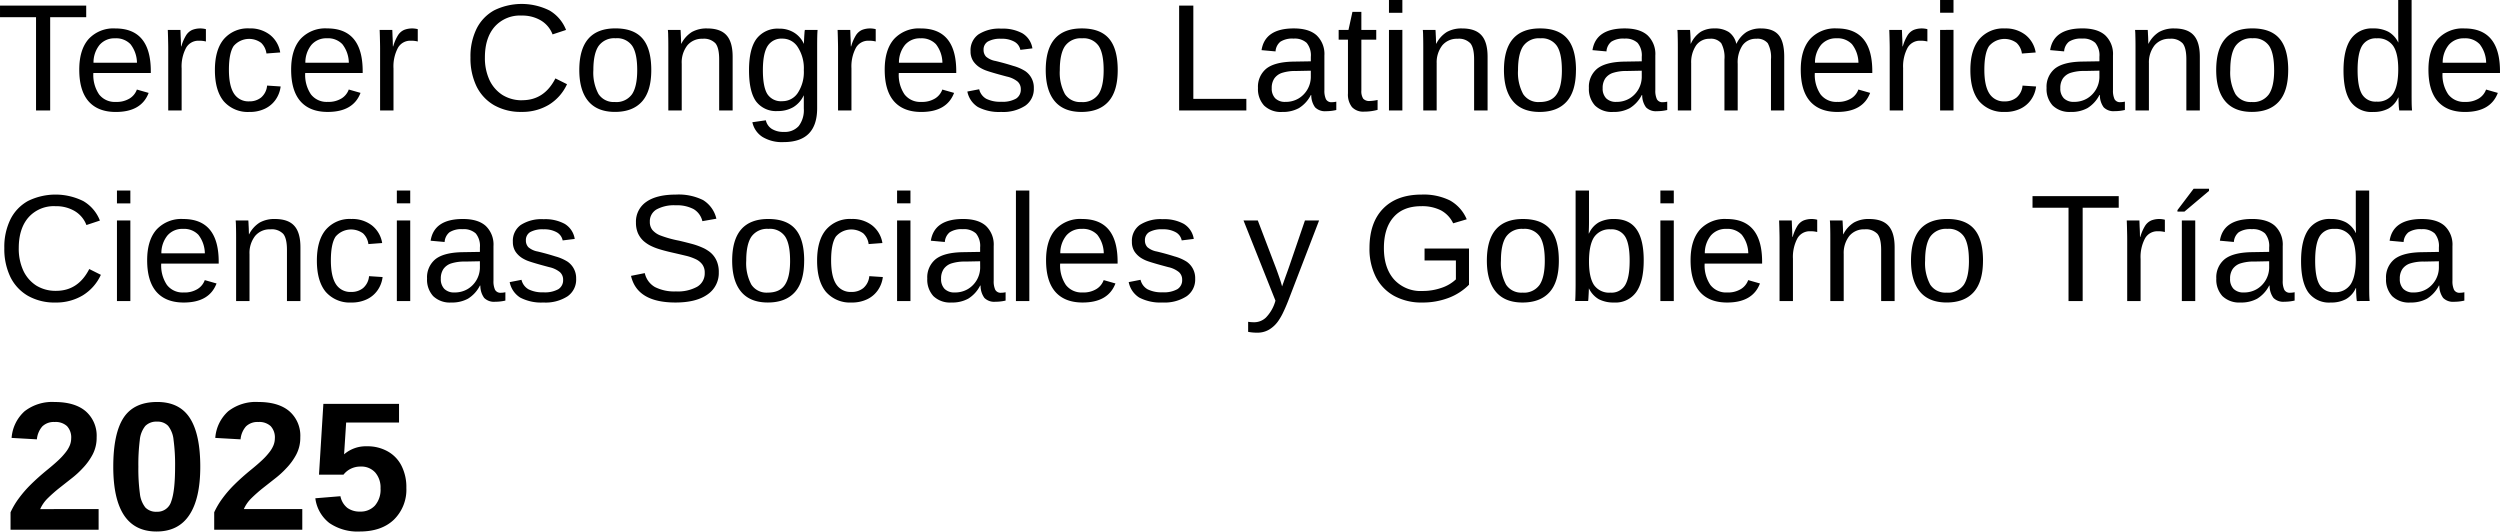
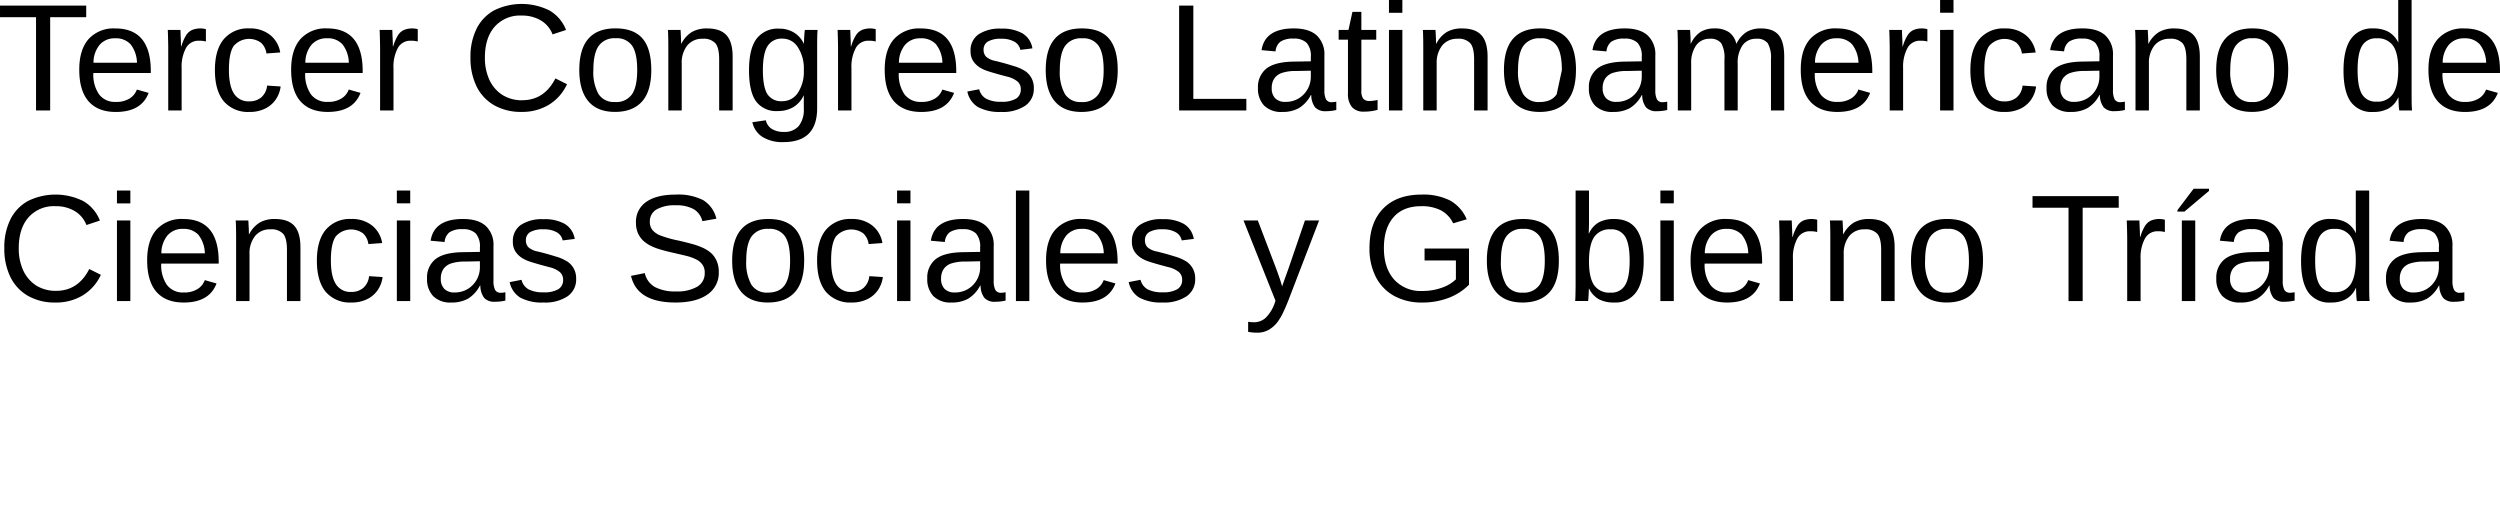
<svg xmlns="http://www.w3.org/2000/svg" width="655.938" height="139.453" viewBox="0 0 655.938 139.453">
  <g id="Grupo_11" data-name="Grupo 11" transform="translate(-644.898 -613.016)">
-     <path id="Tercer_Congreso_Latinoamericano_de_Ciencias_Sociales_y_Gobierno_TrÃ_ada" data-name="Tercer Congreso Latinoamericano de Ciencias Sociales y Gobierno TrÃ­ada" d="M129.062,217.527V242h-3.71V217.527H115.9V214.48h22.618v3.047Zm11.329,14.649a9.083,9.083,0,0,0,1.5,5.605,5.185,5.185,0,0,0,4.394,1.973,6.455,6.455,0,0,0,3.652-.918,4.551,4.551,0,0,0,1.875-2.324l3.086.879q-1.894,5-8.613,5-4.687,0-7.148-2.793-2.442-2.793-2.442-8.3,0-5.235,2.442-8.027a8.847,8.847,0,0,1,7.011-2.793q4.668,0,6.993,2.812t2.324,8.418v.469Zm11.445-2.7a8.12,8.12,0,0,0-1.7-4.863,5.2,5.2,0,0,0-4.043-1.543,5.124,5.124,0,0,0-4.063,1.719,7.346,7.346,0,0,0-1.6,4.687Zm11.719,1.5V242h-3.516V225.789q0-1.113-.039-2.344-.02-1.23-.078-2.578h3.32q.039.9.059,1.621.039.723.058,1.27c.013.351.02.651.02.9s.019.41.019.528h.079a11.52,11.52,0,0,1,1.289-2.969,3.693,3.693,0,0,1,1.562-1.348,5.829,5.829,0,0,1,3.594-.2V223.9a6.944,6.944,0,0,0-1.875-.2,3.686,3.686,0,0,0-3.34,1.895A10.37,10.37,0,0,0,163.555,230.984Zm17.832,11.407a8.351,8.351,0,0,1-6.778-2.793q-2.323-2.812-2.324-8.184,0-5.333,2.344-8.125a8.252,8.252,0,0,1,6.719-2.812,8.4,8.4,0,0,1,5.371,1.679,7.344,7.344,0,0,1,2.7,4.629l-3.613.274a4.659,4.659,0,0,0-1.387-2.793,5.339,5.339,0,0,0-7.207.82q-1.25,1.855-1.25,6.25,0,4.218,1.328,6.25a4.463,4.463,0,0,0,4,2.031,4.794,4.794,0,0,0,3.125-1.015,4.632,4.632,0,0,0,1.563-3.125l3.554.234a7.634,7.634,0,0,1-1.367,3.535,7.126,7.126,0,0,1-2.812,2.324A9.1,9.1,0,0,1,181.387,242.391Zm14.59-10.215a9.09,9.09,0,0,0,1.5,5.605,5.188,5.188,0,0,0,4.4,1.973,6.455,6.455,0,0,0,3.652-.918,4.551,4.551,0,0,0,1.875-2.324l3.086.879q-1.895,5-8.613,5-4.687,0-7.148-2.793-2.442-2.793-2.442-8.3,0-5.235,2.442-8.027a8.847,8.847,0,0,1,7.011-2.793q4.668,0,6.992,2.812t2.325,8.418v.469Zm11.445-2.7a8.12,8.12,0,0,0-1.7-4.863,5.2,5.2,0,0,0-4.043-1.543,5.124,5.124,0,0,0-4.063,1.719,7.346,7.346,0,0,0-1.6,4.687Zm11.719,1.5V242h-3.516V225.789q0-1.113-.039-2.344-.02-1.23-.078-2.578h3.32q.039.9.059,1.621.039.723.058,1.27c.013.351.02.651.02.9s.019.41.019.528h.078a11.553,11.553,0,0,1,1.29-2.969,3.693,3.693,0,0,1,1.562-1.348,5.829,5.829,0,0,1,3.594-.2V223.9a6.944,6.944,0,0,0-1.875-.2,3.685,3.685,0,0,0-3.34,1.895A10.37,10.37,0,0,0,219.141,230.984Zm33.789,8.34q5.781,0,8.691-5.722l3.047,1.523a12.316,12.316,0,0,1-4.785,5.41,13.5,13.5,0,0,1-7.129,1.856,14.128,14.128,0,0,1-7.188-1.739,11.632,11.632,0,0,1-4.628-4.941,16.883,16.883,0,0,1-1.6-7.6,16.438,16.438,0,0,1,1.6-7.539,11.224,11.224,0,0,1,4.609-4.824,16.38,16.38,0,0,1,14.531.039,10.161,10.161,0,0,1,4.336,5.1l-3.535,1.172a7.275,7.275,0,0,0-3.086-3.672,9.545,9.545,0,0,0-5.02-1.27,8.878,8.878,0,0,0-7.109,2.949q-2.54,2.931-2.539,8.047a13.754,13.754,0,0,0,1.191,5.9,9.386,9.386,0,0,0,3.4,3.926A9.6,9.6,0,0,0,252.93,239.324Zm33.847-7.91q0,5.547-2.441,8.262t-7.09,2.715q-4.629,0-6.992-2.813-2.364-2.832-2.363-8.164,0-5.469,2.363-8.2,2.382-2.734,7.109-2.734,4.844,0,7.129,2.675Q286.778,225.809,286.777,231.414Zm-3.691,0q0-4.376-1.309-6.348a4.788,4.788,0,0,0-4.355-1.992,5.027,5.027,0,0,0-4.473,2.031q-1.367,2.013-1.367,6.309a11.812,11.812,0,0,0,1.348,6.289,4.745,4.745,0,0,0,4.277,2.09,5.01,5.01,0,0,0,4.512-2.031Q283.086,235.731,283.086,231.414Zm11.68-1.66V242H291.25V225.379q0-1.855-.039-2.969a14.987,14.987,0,0,0-.078-1.543h3.32c.026.248.046.56.059.938s.045.794.058,1.25.026.931.039,1.425h.059a7.675,7.675,0,0,1,2.793-3.085,7.868,7.868,0,0,1,3.965-.918q3.476,0,5.078,1.777,1.621,1.777,1.621,5.664V242H304.59V228.6q0-3.029-.977-4.219a4.154,4.154,0,0,0-3.379-1.192,4.961,4.961,0,0,0-4,1.739A7.266,7.266,0,0,0,294.766,229.754ZM321.445,250.3a9.8,9.8,0,0,1-5.507-1.367,6.077,6.077,0,0,1-2.637-3.848l3.535-.508a3.573,3.573,0,0,0,1.543,2.246,5.641,5.641,0,0,0,3.164.8,4.86,4.86,0,0,0,3.926-1.543,6.907,6.907,0,0,0,1.328-4.609v-3.4h-.039a7.084,7.084,0,0,1-2.735,3.067,7.9,7.9,0,0,1-4.062,1.015,6.546,6.546,0,0,1-5.723-2.578q-1.816-2.579-1.816-8.1,0-5.606,1.953-8.262a6.941,6.941,0,0,1,5.977-2.676,7.128,7.128,0,0,1,3.886,1.035,6.655,6.655,0,0,1,2.559,2.91h.039q0-.39.039-1.21.039-.84.1-1.582a4.9,4.9,0,0,1,.1-.821h3.34q-.117,1.055-.117,4.375V241.4q0,4.452-2.207,6.679T321.445,250.3Zm5.352-18.867a10.218,10.218,0,0,0-1.582-6.055,4.716,4.716,0,0,0-4-2.227,4.3,4.3,0,0,0-3.926,1.953q-1.23,1.955-1.23,6.329,0,4.335,1.152,6.23a4.243,4.243,0,0,0,3.945,1.9,4.8,4.8,0,0,0,4.063-2.168A9.979,9.979,0,0,0,326.8,231.434Zm12.5-.45V242h-3.516V225.789q0-1.113-.039-2.344-.02-1.23-.078-2.578h3.32q.039.9.059,1.621.039.723.059,1.27c.013.351.019.651.019.9s.02.41.02.528h.078a11.522,11.522,0,0,1,1.289-2.969,3.7,3.7,0,0,1,1.562-1.348,5.829,5.829,0,0,1,3.594-.2V223.9a6.944,6.944,0,0,0-1.875-.2,3.686,3.686,0,0,0-3.34,1.895A10.37,10.37,0,0,0,339.3,230.984Zm12.422,1.192a9.083,9.083,0,0,0,1.5,5.605,5.185,5.185,0,0,0,4.394,1.973,6.459,6.459,0,0,0,3.653-.918,4.561,4.561,0,0,0,1.875-2.324l3.085.879q-1.895,5-8.613,5-4.687,0-7.148-2.793-2.442-2.793-2.442-8.3,0-5.235,2.442-8.027a8.849,8.849,0,0,1,7.011-2.793q4.668,0,6.993,2.812t2.324,8.418v.469Zm11.445-2.7a8.12,8.12,0,0,0-1.7-4.863,5.2,5.2,0,0,0-4.043-1.543,5.124,5.124,0,0,0-4.063,1.719,7.346,7.346,0,0,0-1.6,4.687Zm23.984,6.68a5.333,5.333,0,0,1-2.265,4.61,10.641,10.641,0,0,1-6.309,1.621,11.925,11.925,0,0,1-6.094-1.289,6.18,6.18,0,0,1-2.773-4.063l3.105-.6a3.881,3.881,0,0,0,1.856,2.5,8.119,8.119,0,0,0,3.906.781,7.217,7.217,0,0,0,3.906-.82,2.747,2.747,0,0,0,1.25-2.461,2.618,2.618,0,0,0-.859-2.032,6.731,6.731,0,0,0-2.773-1.289q-2.266-.6-3.614-1-1.328-.39-2.05-.664a8.805,8.805,0,0,1-1.153-.547,5.935,5.935,0,0,1-2.011-1.816,4.615,4.615,0,0,1-.723-2.637,5.105,5.105,0,0,1,2.051-4.394,10.049,10.049,0,0,1,6.015-1.524,10.736,10.736,0,0,1,5.547,1.231,5.612,5.612,0,0,1,2.617,3.945l-3.164.391a3.123,3.123,0,0,0-1.582-2.149,6.611,6.611,0,0,0-3.418-.762,6.682,6.682,0,0,0-3.515.723,2.418,2.418,0,0,0-1.133,2.188,2.531,2.531,0,0,0,.644,1.777,5.152,5.152,0,0,0,2.461,1.133q2.442.585,4.649,1.289a11.72,11.72,0,0,1,3.164,1.367,5.214,5.214,0,0,1,2.265,4.492Zm22.012-4.746q0,5.547-2.441,8.262t-7.09,2.715q-4.629,0-6.992-2.813-2.364-2.832-2.364-8.164,0-5.469,2.364-8.2,2.382-2.734,7.109-2.734,4.844,0,7.129,2.675Q409.16,225.809,409.16,231.414Zm-3.691,0q0-4.376-1.309-6.348a4.788,4.788,0,0,0-4.355-1.992,5.026,5.026,0,0,0-4.473,2.031q-1.367,2.013-1.367,6.309a11.822,11.822,0,0,0,1.347,6.289,4.747,4.747,0,0,0,4.278,2.09,5.01,5.01,0,0,0,4.512-2.031Q405.469,235.731,405.469,231.414Zm37.441,7.539V242H425.273V214.48H429v24.473Zm9.434,3.438a6.311,6.311,0,0,1-4.785-1.68,6.4,6.4,0,0,1-1.6-4.609,6.14,6.14,0,0,1,2.148-5.04q2.169-1.756,6.973-1.874l4.746-.079v-1.152a5.142,5.142,0,0,0-1.094-3.691,4.639,4.639,0,0,0-3.437-1.114,5.816,5.816,0,0,0-3.438.8,3.558,3.558,0,0,0-1.289,2.559l-3.671-.332q.9-5.7,8.476-5.7,3.984,0,6,1.835a6.742,6.742,0,0,1,2.012,5.274v9.1a5.352,5.352,0,0,0,.41,2.363,1.6,1.6,0,0,0,1.563.781,5.25,5.25,0,0,0,1.152-.137v2.188a11.681,11.681,0,0,1-1.348.234,12.034,12.034,0,0,1-1.367.078,3.62,3.62,0,0,1-2.851-1.015,5.381,5.381,0,0,1-1-3.223h-.117a8.584,8.584,0,0,1-3.144,3.438A8.753,8.753,0,0,1,452.344,242.391Zm7.48-10.821-3.847.078a11.363,11.363,0,0,0-3.75.508,3.99,3.99,0,0,0-1.973,1.446,4.367,4.367,0,0,0-.684,2.558,3.637,3.637,0,0,0,.918,2.656,3.594,3.594,0,0,0,2.657.938,6.618,6.618,0,0,0,3.437-.879,6.642,6.642,0,0,0,3.242-5.566Zm17.52,10.274a13.472,13.472,0,0,1-3.555.468,4.007,4.007,0,0,1-3.164-1.191,5.334,5.334,0,0,1-1.055-3.594v-14.1h-2.441v-2.559h2.578l1.035-4.726h2.344v4.726h3.906v2.559h-3.906v13.34a3.579,3.579,0,0,0,.488,2.148,2.161,2.161,0,0,0,1.738.606,11.55,11.55,0,0,0,2.032-.274Zm6.5-28.828v3.359h-3.516v-3.359Zm0,7.851V242h-3.516V220.867Zm9,8.887V242h-3.516V225.379q0-1.855-.039-2.969a14.987,14.987,0,0,0-.078-1.543h3.32c.026.248.046.56.059.938s.045.794.058,1.25.026.931.039,1.425h.059a7.675,7.675,0,0,1,2.793-3.085,7.868,7.868,0,0,1,3.965-.918q3.476,0,5.078,1.777,1.621,1.777,1.621,5.664V242h-3.535V228.6q0-3.029-.977-4.219a4.154,4.154,0,0,0-3.379-1.192,4.961,4.961,0,0,0-4,1.739A7.266,7.266,0,0,0,492.852,229.754Zm36.543,1.66q0,5.547-2.442,8.262t-7.09,2.715q-4.629,0-6.992-2.813-2.362-2.832-2.363-8.164,0-5.469,2.363-8.2,2.384-2.734,7.109-2.734,4.845,0,7.129,2.675Q529.395,225.809,529.4,231.414Zm-3.692,0q0-4.376-1.308-6.348a4.791,4.791,0,0,0-4.356-1.992,5.027,5.027,0,0,0-4.473,2.031q-1.366,2.013-1.367,6.309a11.812,11.812,0,0,0,1.348,6.289,4.745,4.745,0,0,0,4.277,2.09q3.165,0,4.512-2.031Q525.7,235.731,525.7,231.414Zm13.477,10.977a6.311,6.311,0,0,1-4.785-1.68,6.4,6.4,0,0,1-1.6-4.609,6.14,6.14,0,0,1,2.148-5.04q2.169-1.756,6.973-1.874l4.746-.079v-1.152a5.142,5.142,0,0,0-1.094-3.691,4.639,4.639,0,0,0-3.437-1.114,5.816,5.816,0,0,0-3.438.8,3.559,3.559,0,0,0-1.289,2.559l-3.672-.332q.9-5.7,8.477-5.7,3.984,0,6,1.835a6.742,6.742,0,0,1,2.012,5.274v9.1a5.352,5.352,0,0,0,.41,2.363,1.6,1.6,0,0,0,1.563.781,5.25,5.25,0,0,0,1.152-.137v2.188a11.684,11.684,0,0,1-1.348.234,12.047,12.047,0,0,1-1.367.078,3.624,3.624,0,0,1-2.852-1.015,5.382,5.382,0,0,1-1-3.223h-.117a8.584,8.584,0,0,1-3.144,3.438A8.753,8.753,0,0,1,539.18,242.391Zm7.48-10.821-3.848.078a11.372,11.372,0,0,0-3.75.508,3.992,3.992,0,0,0-1.972,1.446,4.367,4.367,0,0,0-.684,2.558,3.637,3.637,0,0,0,.918,2.656,3.594,3.594,0,0,0,2.656.938,6.619,6.619,0,0,0,3.438-.879,6.642,6.642,0,0,0,3.242-5.566Zm12.969-1.816V242h-3.5V225.379q0-1.855-.039-2.969a14.987,14.987,0,0,0-.078-1.543h3.32c.026.287.052.638.078,1.055s.046.853.059,1.308.019.86.019,1.25h.059a7.382,7.382,0,0,1,2.6-3.125,6.84,6.84,0,0,1,3.575-.878,6.583,6.583,0,0,1,3.789.957,5.055,5.055,0,0,1,1.953,3.046h.058a7.43,7.43,0,0,1,2.637-3.066,7.2,7.2,0,0,1,3.77-.937q3.2,0,4.648,1.738,1.465,1.738,1.465,5.7V242h-3.477V228.6a7.7,7.7,0,0,0-.839-4.239,3.486,3.486,0,0,0-3.028-1.172,4.238,4.238,0,0,0-3.594,1.719,7.98,7.98,0,0,0-1.269,4.844V242h-3.477V228.6a7.7,7.7,0,0,0-.839-4.239,3.486,3.486,0,0,0-3.028-1.172,4.229,4.229,0,0,0-3.554,1.719A7.848,7.848,0,0,0,559.629,229.754Zm32.441,2.422a9.09,9.09,0,0,0,1.5,5.605,5.189,5.189,0,0,0,4.4,1.973,6.455,6.455,0,0,0,3.652-.918,4.55,4.55,0,0,0,1.875-2.324l3.086.879q-1.895,5-8.613,5-4.687,0-7.149-2.793-2.441-2.793-2.441-8.3,0-5.235,2.441-8.027a8.851,8.851,0,0,1,7.012-2.793q4.668,0,6.992,2.812t2.324,8.418v.469Zm11.446-2.7a8.119,8.119,0,0,0-1.7-4.863,5.194,5.194,0,0,0-4.043-1.543,5.124,5.124,0,0,0-4.062,1.719,7.347,7.347,0,0,0-1.6,4.687Zm11.718,1.5V242h-3.515V225.789q0-1.113-.039-2.344-.02-1.23-.078-2.578h3.32q.039.9.058,1.621.041.723.059,1.27c.013.351.02.651.02.9s.019.41.019.528h.078a11.589,11.589,0,0,1,1.289-2.969,3.7,3.7,0,0,1,1.563-1.348,5.829,5.829,0,0,1,3.594-.2V223.9a6.944,6.944,0,0,0-1.875-.2,3.685,3.685,0,0,0-3.34,1.895A10.359,10.359,0,0,0,615.234,230.984Zm13.223-17.968v3.359h-3.516v-3.359Zm0,7.851V242h-3.516V220.867Zm13.516,21.524A8.351,8.351,0,0,1,635.2,239.6q-2.324-2.812-2.324-8.184,0-5.333,2.344-8.125a8.252,8.252,0,0,1,6.719-2.812,8.4,8.4,0,0,1,5.371,1.679,7.344,7.344,0,0,1,2.7,4.629l-3.613.274A4.659,4.659,0,0,0,645,224.266a5.339,5.339,0,0,0-7.207.82q-1.25,1.855-1.25,6.25,0,4.218,1.328,6.25a4.463,4.463,0,0,0,4,2.031A4.794,4.794,0,0,0,645,238.6a4.627,4.627,0,0,0,1.562-3.125l3.555.234a7.634,7.634,0,0,1-1.367,3.535,7.125,7.125,0,0,1-2.812,2.324A9.1,9.1,0,0,1,641.973,242.391Zm17.285,0a6.311,6.311,0,0,1-4.785-1.68,6.4,6.4,0,0,1-1.6-4.609,6.137,6.137,0,0,1,2.149-5.04q2.168-1.756,6.972-1.874l4.746-.079v-1.152a5.147,5.147,0,0,0-1.093-3.691,4.642,4.642,0,0,0-3.438-1.114,5.812,5.812,0,0,0-3.437.8,3.556,3.556,0,0,0-1.29,2.559l-3.671-.332q.9-5.7,8.476-5.7,3.984,0,6,1.835a6.742,6.742,0,0,1,2.012,5.274v9.1a5.352,5.352,0,0,0,.41,2.363,1.6,1.6,0,0,0,1.563.781,5.25,5.25,0,0,0,1.152-.137v2.188a11.684,11.684,0,0,1-1.348.234,12.034,12.034,0,0,1-1.367.078,3.621,3.621,0,0,1-2.851-1.015,5.382,5.382,0,0,1-1-3.223h-.117a8.584,8.584,0,0,1-3.144,3.438A8.751,8.751,0,0,1,659.258,242.391Zm7.48-10.821-3.847.078a11.363,11.363,0,0,0-3.75.508,3.99,3.99,0,0,0-1.973,1.446,4.367,4.367,0,0,0-.684,2.558,3.637,3.637,0,0,0,.918,2.656,3.594,3.594,0,0,0,2.657.938,6.615,6.615,0,0,0,3.437-.879,6.642,6.642,0,0,0,3.242-5.566Zm12.989-1.816V242h-3.516V225.379q0-1.855-.039-2.969a14.987,14.987,0,0,0-.078-1.543h3.32c.026.248.046.56.059.938s.045.794.058,1.25.026.931.039,1.425h.059a7.675,7.675,0,0,1,2.793-3.085,7.868,7.868,0,0,1,3.965-.918q3.475,0,5.078,1.777,1.621,1.777,1.621,5.664V242h-3.535V228.6q0-3.029-.977-4.219a4.154,4.154,0,0,0-3.379-1.192,4.961,4.961,0,0,0-4,1.739A7.266,7.266,0,0,0,679.727,229.754Zm36.543,1.66q0,5.547-2.442,8.262t-7.09,2.715q-4.629,0-6.992-2.813-2.362-2.832-2.363-8.164,0-5.469,2.363-8.2,2.384-2.734,7.109-2.734,4.845,0,7.129,2.675Q716.27,225.809,716.27,231.414Zm-3.692,0q0-4.376-1.308-6.348a4.791,4.791,0,0,0-4.356-1.992,5.027,5.027,0,0,0-4.473,2.031q-1.366,2.013-1.367,6.309a11.812,11.812,0,0,0,1.348,6.289,4.745,4.745,0,0,0,4.277,2.09,5.009,5.009,0,0,0,4.512-2.031Q712.578,235.731,712.578,231.414ZM745.41,242c-.026-.143-.058-.41-.1-.8s-.052-.846-.078-1.328-.019-.9-.019-1.269h-.078a6.234,6.234,0,0,1-2.6,2.91,8.2,8.2,0,0,1-3.984.879,6.714,6.714,0,0,1-5.9-2.7q-1.875-2.7-1.875-8.164,0-5.528,1.934-8.281a6.673,6.673,0,0,1,5.84-2.773,8.257,8.257,0,0,1,4,.878,6.358,6.358,0,0,1,2.578,2.793h.039l-.039-2.363v-8.769h3.515v24.629q0,1.659.02,2.753c.026.717.058,1.25.1,1.6Zm-10.937-10.586q0,4.434,1.172,6.348a4.122,4.122,0,0,0,3.808,1.914,4.788,4.788,0,0,0,4.336-2.071q1.348-2.07,1.348-6.425,0-4.2-1.348-6.153a4.85,4.85,0,0,0-4.3-1.953,4.152,4.152,0,0,0-3.847,1.973Q734.472,227,734.473,231.414Zm22.285.762a9.083,9.083,0,0,0,1.5,5.605,5.185,5.185,0,0,0,4.394,1.973,6.459,6.459,0,0,0,3.653-.918,4.562,4.562,0,0,0,1.875-2.324l3.086.879q-1.895,5-8.614,5-4.687,0-7.148-2.793-2.442-2.793-2.442-8.3,0-5.235,2.442-8.027a8.85,8.85,0,0,1,7.012-2.793q4.668,0,6.992,2.812t2.324,8.418v.469Zm11.445-2.7a8.12,8.12,0,0,0-1.7-4.863,5.2,5.2,0,0,0-4.043-1.543,5.124,5.124,0,0,0-4.063,1.719,7.346,7.346,0,0,0-1.6,4.687ZM130.625,289.324q5.781,0,8.691-5.722l3.047,1.523a12.316,12.316,0,0,1-4.785,5.41,13.5,13.5,0,0,1-7.129,1.856,14.124,14.124,0,0,1-7.187-1.739,11.64,11.64,0,0,1-4.629-4.941,16.883,16.883,0,0,1-1.6-7.6,16.438,16.438,0,0,1,1.6-7.539,11.23,11.23,0,0,1,4.609-4.824,16.38,16.38,0,0,1,14.531.039,10.156,10.156,0,0,1,4.336,5.1l-3.535,1.172a7.27,7.27,0,0,0-3.086-3.672,9.544,9.544,0,0,0-5.019-1.27,8.879,8.879,0,0,0-7.11,2.949q-2.538,2.931-2.539,8.047a13.739,13.739,0,0,0,1.192,5.9,9.376,9.376,0,0,0,3.4,3.926A9.6,9.6,0,0,0,130.625,289.324ZM150.1,263.016v3.359h-3.516v-3.359Zm0,7.851V292h-3.516V270.867Zm8.1,11.309a9.083,9.083,0,0,0,1.5,5.605,5.187,5.187,0,0,0,4.4,1.973,6.458,6.458,0,0,0,3.652-.918,4.561,4.561,0,0,0,1.875-2.324l3.086.879q-1.895,5-8.613,5-4.687,0-7.149-2.793-2.44-2.793-2.441-8.3,0-5.235,2.441-8.027a8.851,8.851,0,0,1,7.012-2.793q4.668,0,6.992,2.812t2.324,8.418v.469Zm11.445-2.7a8.113,8.113,0,0,0-1.7-4.863,5.194,5.194,0,0,0-4.043-1.543,5.122,5.122,0,0,0-4.062,1.719,7.341,7.341,0,0,0-1.6,4.687Zm11.719.274V292h-3.515V275.379q0-1.855-.04-2.969a14.987,14.987,0,0,0-.078-1.543h3.321c.026.248.045.56.058.938s.046.794.059,1.25.026.931.039,1.425h.059a7.681,7.681,0,0,1,2.792-3.085,7.871,7.871,0,0,1,3.965-.918q3.477,0,5.078,1.777,1.622,1.777,1.622,5.664V292h-3.536V278.6q0-3.028-.976-4.219a4.154,4.154,0,0,0-3.379-1.192,4.959,4.959,0,0,0-4,1.739A7.261,7.261,0,0,0,181.367,279.754Zm26.778,12.637a8.351,8.351,0,0,1-6.778-2.793q-2.324-2.812-2.324-8.184,0-5.332,2.344-8.125a8.251,8.251,0,0,1,6.718-2.812,8.406,8.406,0,0,1,5.372,1.679,7.344,7.344,0,0,1,2.695,4.629l-3.613.274a4.659,4.659,0,0,0-1.387-2.793,5.339,5.339,0,0,0-7.207.82q-1.249,1.855-1.25,6.25,0,4.218,1.328,6.25a4.461,4.461,0,0,0,4,2.031,4.794,4.794,0,0,0,3.125-1.015,4.627,4.627,0,0,0,1.562-3.125l3.555.234a7.634,7.634,0,0,1-1.367,3.535,7.121,7.121,0,0,1-2.813,2.324A9.1,9.1,0,0,1,208.145,292.391Zm15.39-29.375v3.359H220.02v-3.359Zm0,7.851V292H220.02V270.867Zm10.8,21.524a6.312,6.312,0,0,1-4.785-1.68,6.4,6.4,0,0,1-1.6-4.609,6.137,6.137,0,0,1,2.149-5.04q2.167-1.757,6.972-1.874l4.746-.079v-1.152a5.147,5.147,0,0,0-1.093-3.691,4.642,4.642,0,0,0-3.438-1.114,5.812,5.812,0,0,0-3.437.8,3.555,3.555,0,0,0-1.289,2.559l-3.672-.332q.9-5.7,8.476-5.7,3.985,0,6,1.835a6.739,6.739,0,0,1,2.012,5.274v9.1a5.352,5.352,0,0,0,.41,2.363,1.6,1.6,0,0,0,1.563.781,5.249,5.249,0,0,0,1.152-.137v2.188a11.682,11.682,0,0,1-1.348.234,12.033,12.033,0,0,1-1.367.078,3.622,3.622,0,0,1-2.851-1.015,5.375,5.375,0,0,1-1-3.223h-.118a8.584,8.584,0,0,1-3.144,3.438A8.751,8.751,0,0,1,234.336,292.391Zm7.48-10.821-3.847.078a11.363,11.363,0,0,0-3.75.508,3.99,3.99,0,0,0-1.973,1.446,4.367,4.367,0,0,0-.684,2.558,3.637,3.637,0,0,0,.918,2.656,3.594,3.594,0,0,0,2.657.938,6.615,6.615,0,0,0,3.437-.879,6.636,6.636,0,0,0,3.242-5.566Zm25.254,4.59a5.332,5.332,0,0,1-2.265,4.61,10.643,10.643,0,0,1-6.309,1.621A11.925,11.925,0,0,1,252.4,291.1a6.18,6.18,0,0,1-2.773-4.063l3.1-.605a3.881,3.881,0,0,0,1.856,2.5,8.116,8.116,0,0,0,3.906.781,7.217,7.217,0,0,0,3.906-.82,2.747,2.747,0,0,0,1.25-2.461,2.618,2.618,0,0,0-.859-2.032,6.73,6.73,0,0,0-2.773-1.289q-2.266-.6-3.614-1-1.328-.39-2.051-.664a8.849,8.849,0,0,1-1.152-.547,5.947,5.947,0,0,1-2.012-1.816,4.622,4.622,0,0,1-.722-2.637,5.105,5.105,0,0,1,2.051-4.394,10.049,10.049,0,0,1,6.015-1.524,10.737,10.737,0,0,1,5.547,1.231,5.612,5.612,0,0,1,2.617,3.945l-3.164.391a3.126,3.126,0,0,0-1.582-2.149,6.613,6.613,0,0,0-3.418-.762,6.682,6.682,0,0,0-3.515.723,2.418,2.418,0,0,0-1.133,2.188,2.532,2.532,0,0,0,.644,1.777,5.152,5.152,0,0,0,2.461,1.133q2.442.585,4.649,1.289a11.719,11.719,0,0,1,3.164,1.367,5.214,5.214,0,0,1,2.265,4.492Zm37.422-1.758a6.781,6.781,0,0,1-2.988,5.9q-2.969,2.09-8.379,2.09-10.059,0-11.66-6.993l3.613-.722a5.584,5.584,0,0,0,2.656,3.652,11.233,11.233,0,0,0,5.528,1.152,10.472,10.472,0,0,0,5.566-1.23A4.059,4.059,0,0,0,300.8,284.6a3.576,3.576,0,0,0-.625-2.188,4.526,4.526,0,0,0-1.719-1.387,12.95,12.95,0,0,0-2.656-.918q-1.543-.371-3.418-.8-2.168-.489-3.633-.957a14.4,14.4,0,0,1-2.383-.977,9.29,9.29,0,0,1-1.6-1.113,6.251,6.251,0,0,1-1.5-2.09,6.911,6.911,0,0,1-.508-2.734,6.285,6.285,0,0,1,2.7-5.45q2.715-1.914,7.754-1.914a14.424,14.424,0,0,1,7.168,1.446,7.79,7.79,0,0,1,3.477,4.882l-3.672.645a4.99,4.99,0,0,0-2.3-3.164,9.339,9.339,0,0,0-4.707-1,9.518,9.518,0,0,0-5.039,1.094,3.6,3.6,0,0,0-1.738,3.261,3.3,3.3,0,0,0,.664,2.11A5.291,5.291,0,0,0,289,274.734a29.14,29.14,0,0,0,5.058,1.426q1.582.372,3.126.781a18.271,18.271,0,0,1,2.91,1,8.54,8.54,0,0,1,1.523.82,6.007,6.007,0,0,1,2.441,3.027A7.242,7.242,0,0,1,304.492,284.4Zm22.4-2.988q0,5.547-2.442,8.262t-7.09,2.715q-4.629,0-6.992-2.813-2.363-2.832-2.363-8.164,0-5.469,2.363-8.2,2.383-2.734,7.109-2.734,4.845,0,7.129,2.675Q326.895,275.809,326.895,281.414Zm-3.692,0q0-4.375-1.308-6.348a4.791,4.791,0,0,0-4.356-1.992,5.027,5.027,0,0,0-4.473,2.031q-1.367,2.013-1.367,6.309a11.812,11.812,0,0,0,1.348,6.289,4.745,4.745,0,0,0,4.277,2.09q3.165,0,4.512-2.031Q323.2,285.731,323.2,281.414Zm16.192,10.977a8.351,8.351,0,0,1-6.778-2.793q-2.324-2.812-2.324-8.184,0-5.332,2.344-8.125a8.251,8.251,0,0,1,6.718-2.812,8.406,8.406,0,0,1,5.372,1.679,7.344,7.344,0,0,1,2.7,4.629l-3.613.274a4.659,4.659,0,0,0-1.387-2.793,5.339,5.339,0,0,0-7.207.82q-1.25,1.855-1.25,6.25,0,4.218,1.328,6.25a4.461,4.461,0,0,0,4,2.031,4.794,4.794,0,0,0,3.125-1.015,4.627,4.627,0,0,0,1.562-3.125l3.555.234a7.634,7.634,0,0,1-1.367,3.535,7.121,7.121,0,0,1-2.813,2.324A9.1,9.1,0,0,1,339.395,292.391Zm15.39-29.375v3.359H351.27v-3.359Zm0,7.851V292H351.27V270.867Zm10.8,21.524a6.312,6.312,0,0,1-4.785-1.68,6.4,6.4,0,0,1-1.6-4.609,6.137,6.137,0,0,1,2.149-5.04q2.168-1.757,6.972-1.874l4.746-.079v-1.152a5.147,5.147,0,0,0-1.093-3.691,4.642,4.642,0,0,0-3.438-1.114,5.812,5.812,0,0,0-3.437.8,3.555,3.555,0,0,0-1.289,2.559l-3.672-.332q.9-5.7,8.476-5.7,3.985,0,6,1.835a6.739,6.739,0,0,1,2.012,5.274v9.1a5.352,5.352,0,0,0,.41,2.363,1.6,1.6,0,0,0,1.563.781,5.249,5.249,0,0,0,1.152-.137v2.188a11.681,11.681,0,0,1-1.348.234,12.034,12.034,0,0,1-1.367.078,3.621,3.621,0,0,1-2.851-1.015,5.375,5.375,0,0,1-1-3.223h-.118a8.584,8.584,0,0,1-3.144,3.438A8.751,8.751,0,0,1,365.586,292.391Zm7.48-10.821-3.847.078a11.363,11.363,0,0,0-3.75.508A3.99,3.99,0,0,0,363.5,283.6a4.367,4.367,0,0,0-.684,2.558,3.637,3.637,0,0,0,.918,2.656,3.594,3.594,0,0,0,2.657.938,6.615,6.615,0,0,0,3.437-.879,6.636,6.636,0,0,0,3.242-5.566Zm12.911-18.554V292h-3.516V263.016Zm8.085,19.16a9.09,9.09,0,0,0,1.5,5.605,5.188,5.188,0,0,0,4.395,1.973,6.455,6.455,0,0,0,3.652-.918,4.551,4.551,0,0,0,1.875-2.324l3.086.879q-1.895,5-8.613,5-4.687,0-7.149-2.793-2.441-2.793-2.441-8.3,0-5.235,2.441-8.027a8.851,8.851,0,0,1,7.012-2.793q4.668,0,6.992,2.812t2.325,8.418v.469Zm11.446-2.7a8.126,8.126,0,0,0-1.7-4.863,5.2,5.2,0,0,0-4.043-1.543,5.124,5.124,0,0,0-4.063,1.719,7.346,7.346,0,0,0-1.6,4.687Zm23.984,6.68a5.332,5.332,0,0,1-2.265,4.61,10.643,10.643,0,0,1-6.309,1.621,11.925,11.925,0,0,1-6.094-1.289,6.176,6.176,0,0,1-2.773-4.063l3.105-.605a3.881,3.881,0,0,0,1.856,2.5,8.116,8.116,0,0,0,3.906.781,7.217,7.217,0,0,0,3.906-.82,2.747,2.747,0,0,0,1.25-2.461,2.618,2.618,0,0,0-.859-2.032,6.735,6.735,0,0,0-2.774-1.289q-2.265-.6-3.613-1-1.328-.39-2.051-.664a8.786,8.786,0,0,1-1.152-.547,5.947,5.947,0,0,1-2.012-1.816,4.622,4.622,0,0,1-.722-2.637,5.107,5.107,0,0,1,2.05-4.394,10.054,10.054,0,0,1,6.016-1.524,10.737,10.737,0,0,1,5.547,1.231,5.612,5.612,0,0,1,2.617,3.945l-3.164.391a3.126,3.126,0,0,0-1.582-2.149,6.613,6.613,0,0,0-3.418-.762,6.686,6.686,0,0,0-3.516.723,2.419,2.419,0,0,0-1.132,2.188,2.527,2.527,0,0,0,.644,1.777,5.152,5.152,0,0,0,2.461,1.133q2.442.585,4.648,1.289a11.714,11.714,0,0,1,3.165,1.367,5.214,5.214,0,0,1,2.265,4.492ZM445.8,300.3a11.868,11.868,0,0,1-2.422-.215v-2.637a10.584,10.584,0,0,0,1.641.117,4.474,4.474,0,0,0,3.027-1.23,10.19,10.19,0,0,0,2.5-4.434l-8.379-21.035h3.75l4.453,11.68q.489,1.25,1.035,2.832.567,1.582.879,2.793.489-1.387.977-2.754.507-1.367.976-2.734l4.043-11.817h3.711L453.867,292q-.664,1.68-1.269,2.93a15.5,15.5,0,0,1-1.172,2.09,7.891,7.891,0,0,1-2.52,2.46A5.914,5.914,0,0,1,445.8,300.3Zm43.281-10.938a14.979,14.979,0,0,0,5.02-.82,10.15,10.15,0,0,0,3.789-2.227v-4.961h-8.223V278.23h11.66v9.493a15,15,0,0,1-5.371,3.457,19.081,19.081,0,0,1-6.875,1.211,14.92,14.92,0,0,1-7.4-1.739,11.827,11.827,0,0,1-4.785-4.941,16.226,16.226,0,0,1-1.68-7.6q0-6.7,3.594-10.371t10.1-3.672a15.561,15.561,0,0,1,7.422,1.543,10.156,10.156,0,0,1,4.395,4.942l-3.555,1.054a7.464,7.464,0,0,0-3.242-3.418,10.951,10.951,0,0,0-5.117-1.074q-4.766,0-7.286,2.891Q479,272.879,479,278.113q0,5.215,2.676,8.242A9.393,9.393,0,0,0,489.082,289.363Zm35.82-7.949q0,5.547-2.441,8.262t-7.09,2.715q-4.629,0-6.992-2.813-2.364-2.832-2.363-8.164,0-5.469,2.363-8.2,2.382-2.734,7.109-2.734,4.844,0,7.129,2.675Q524.9,275.809,524.9,281.414Zm-3.691,0q0-4.375-1.309-6.348a4.788,4.788,0,0,0-4.355-1.992,5.027,5.027,0,0,0-4.473,2.031q-1.367,2.013-1.367,6.309a11.812,11.812,0,0,0,1.348,6.289,4.745,4.745,0,0,0,4.277,2.09,5.01,5.01,0,0,0,4.512-2.031Q521.211,285.731,521.211,281.414Zm25.957-.078q0,5.527-1.953,8.3a6.639,6.639,0,0,1-5.82,2.754,8.4,8.4,0,0,1-4-.86,6.491,6.491,0,0,1-2.579-2.812h-.039q0,.39-.039,1.133c-.026.494-.052.957-.078,1.386a5.3,5.3,0,0,1-.078.762h-3.4c.039-.352.065-.885.078-1.6s.039-1.647.039-2.753V263.016h3.515v8.261q0,.625-.019,1.387-.02.742-.059,1.6h.078a6.273,6.273,0,0,1,2.579-2.911,8.322,8.322,0,0,1,4-.878q4,0,5.878,2.7Q547.168,275.867,547.168,281.336Zm-3.691.117q0-4.434-1.172-6.348a4.124,4.124,0,0,0-3.809-1.914,4.851,4.851,0,0,0-4.336,2.032q-1.347,2.031-1.348,6.445,0,4.16,1.329,6.152a4.822,4.822,0,0,0,4.316,1.973,4.118,4.118,0,0,0,3.828-1.953Q543.476,285.867,543.477,281.453Zm11.582-18.437v3.359h-3.516v-3.359Zm0,7.851V292h-3.516V270.867Zm8.1,11.309a9.083,9.083,0,0,0,1.5,5.605,5.186,5.186,0,0,0,4.394,1.973,6.459,6.459,0,0,0,3.653-.918,4.562,4.562,0,0,0,1.875-2.324l3.086.879q-1.895,5-8.614,5-4.686,0-7.148-2.793-2.442-2.793-2.441-8.3,0-5.235,2.441-8.027a8.851,8.851,0,0,1,7.012-2.793q4.668,0,6.992,2.812t2.324,8.418v.469Zm11.445-2.7a8.113,8.113,0,0,0-1.7-4.863,5.194,5.194,0,0,0-4.043-1.543,5.121,5.121,0,0,0-4.062,1.719,7.341,7.341,0,0,0-1.6,4.687Zm11.719,1.5V292h-3.516V275.789q0-1.113-.039-2.344-.02-1.23-.078-2.578h3.321q.039.9.058,1.621.039.723.059,1.27c.013.351.019.651.019.9s.02.41.02.528h.078a11.555,11.555,0,0,1,1.289-2.969,3.7,3.7,0,0,1,1.563-1.348,5.825,5.825,0,0,1,3.593-.2v3.223a6.934,6.934,0,0,0-1.875-.2,3.687,3.687,0,0,0-3.34,1.895A10.37,10.37,0,0,0,586.328,280.984Zm13.32-1.23V292h-3.515V275.379q0-1.855-.039-2.969a14.987,14.987,0,0,0-.078-1.543h3.32c.026.248.046.56.059.938s.045.794.058,1.25.026.931.039,1.425h.059a7.675,7.675,0,0,1,2.793-3.085,7.866,7.866,0,0,1,3.965-.918q3.475,0,5.078,1.777,1.62,1.777,1.621,5.664V292h-3.535V278.6q0-3.028-.977-4.219a4.154,4.154,0,0,0-3.379-1.192,4.959,4.959,0,0,0-4,1.739A7.266,7.266,0,0,0,599.648,279.754Zm36.543,1.66q0,5.547-2.441,8.262t-7.09,2.715q-4.629,0-6.992-2.813-2.364-2.832-2.363-8.164,0-5.469,2.363-8.2,2.383-2.734,7.109-2.734,4.845,0,7.129,2.675Q636.192,275.809,636.191,281.414Zm-3.691,0q0-4.375-1.309-6.348a4.788,4.788,0,0,0-4.355-1.992,5.027,5.027,0,0,0-4.473,2.031Q621,277.118,621,281.414a11.812,11.812,0,0,0,1.348,6.289,4.745,4.745,0,0,0,4.277,2.09,5.01,5.01,0,0,0,4.512-2.031Q632.5,285.731,632.5,281.414Zm29.844-13.887V292h-3.711V267.527H649.18V264.48H671.8v3.047Zm15.2,13.457V292h-3.516V275.789q0-1.113-.039-2.344-.02-1.23-.078-2.578h3.321q.039.9.058,1.621.039.723.059,1.27c.013.351.019.651.019.9s.02.41.02.528h.078a11.555,11.555,0,0,1,1.289-2.969,3.7,3.7,0,0,1,1.562-1.348,5.828,5.828,0,0,1,3.594-.2v3.223a6.934,6.934,0,0,0-1.875-.2,3.687,3.687,0,0,0-3.34,1.895A10.37,10.37,0,0,0,677.539,280.984Zm14.336-10.117V292h-3.516V270.867Zm3.613-7.754-6.445,5.43h-1.836v-.391l4.238-5.605h4.043Zm8.3,29.278a6.314,6.314,0,0,1-4.785-1.68,6.4,6.4,0,0,1-1.6-4.609,6.137,6.137,0,0,1,2.149-5.04q2.167-1.757,6.972-1.874l4.747-.079v-1.152a5.147,5.147,0,0,0-1.094-3.691,4.64,4.64,0,0,0-3.438-1.114,5.812,5.812,0,0,0-3.437.8,3.555,3.555,0,0,0-1.289,2.559l-3.672-.332q.9-5.7,8.476-5.7,3.986,0,6,1.835a6.739,6.739,0,0,1,2.012,5.274v9.1a5.352,5.352,0,0,0,.41,2.363,1.6,1.6,0,0,0,1.563.781,5.241,5.241,0,0,0,1.152-.137v2.188a11.662,11.662,0,0,1-1.347.234,12.064,12.064,0,0,1-1.368.078,3.621,3.621,0,0,1-2.851-1.015,5.375,5.375,0,0,1-1-3.223h-.117a8.593,8.593,0,0,1-3.145,3.438A8.751,8.751,0,0,1,703.789,292.391Zm7.481-10.821-3.848.078a11.363,11.363,0,0,0-3.75.508A3.99,3.99,0,0,0,701.7,283.6a4.367,4.367,0,0,0-.683,2.558,3.637,3.637,0,0,0,.918,2.656,3.592,3.592,0,0,0,2.656.938,6.615,6.615,0,0,0,3.437-.879,6.64,6.64,0,0,0,3.243-5.566ZM734.277,292q-.039-.215-.1-.8-.039-.6-.078-1.328-.02-.723-.02-1.269H734a6.234,6.234,0,0,1-2.6,2.91,8.2,8.2,0,0,1-3.984.879,6.715,6.715,0,0,1-5.9-2.7q-1.875-2.7-1.875-8.164,0-5.527,1.934-8.281a6.673,6.673,0,0,1,5.84-2.773,8.257,8.257,0,0,1,4,.878A6.358,6.358,0,0,1,734,274.148h.039L734,271.785v-8.769h3.516v24.629q0,1.659.019,2.753c.026.717.059,1.25.1,1.6ZM723.34,281.414q0,4.434,1.172,6.348a4.122,4.122,0,0,0,3.808,1.914,4.788,4.788,0,0,0,4.336-2.071Q734,285.535,734,281.18q0-4.2-1.348-6.153a4.849,4.849,0,0,0-4.3-1.953,4.153,4.153,0,0,0-3.847,1.973Q723.339,277,723.34,281.414Zm24.98,10.977a6.314,6.314,0,0,1-4.785-1.68,6.4,6.4,0,0,1-1.6-4.609,6.14,6.14,0,0,1,2.148-5.04q2.168-1.757,6.973-1.874l4.746-.079v-1.152a5.147,5.147,0,0,0-1.094-3.691,4.639,4.639,0,0,0-3.437-1.114,5.814,5.814,0,0,0-3.438.8,3.555,3.555,0,0,0-1.289,2.559l-3.672-.332q.9-5.7,8.477-5.7,3.984,0,6,1.835a6.742,6.742,0,0,1,2.011,5.274v9.1a5.336,5.336,0,0,0,.411,2.363,1.6,1.6,0,0,0,1.562.781,5.234,5.234,0,0,0,1.152-.137v2.188a11.626,11.626,0,0,1-1.347.234,12.06,12.06,0,0,1-1.367.078,3.624,3.624,0,0,1-2.852-1.015,5.375,5.375,0,0,1-1-3.223H755.8a8.593,8.593,0,0,1-3.145,3.438A8.751,8.751,0,0,1,748.32,292.391ZM755.8,281.57l-3.848.078a11.363,11.363,0,0,0-3.75.508,4,4,0,0,0-1.973,1.446,4.375,4.375,0,0,0-.683,2.558,3.637,3.637,0,0,0,.918,2.656,3.592,3.592,0,0,0,2.656.938,6.622,6.622,0,0,0,3.438-.879,6.642,6.642,0,0,0,3.242-5.566Z" transform="translate(529 400)" />
-     <path id="_2025" data-name="2025" d="M141.773,346.586V352H118.664v-4.57a20.654,20.654,0,0,1,2.2-3.7,30.269,30.269,0,0,1,3.188-3.657q1.875-1.851,4.265-3.8,1.735-1.406,2.953-2.554a17.492,17.492,0,0,0,1.9-2.086,7.532,7.532,0,0,0,1.055-1.8,4.95,4.95,0,0,0,.351-1.781,4.338,4.338,0,0,0-1.1-3.235,4.4,4.4,0,0,0-3.235-1.078,4.323,4.323,0,0,0-3.234,1.149,5.952,5.952,0,0,0-1.43,3.4l-6.633-.375a10.415,10.415,0,0,1,3.422-7.008,11.814,11.814,0,0,1,7.828-2.414q5.344,0,8.2,2.438a8.5,8.5,0,0,1,2.86,6.844,9.459,9.459,0,0,1-1.031,4.453,15.966,15.966,0,0,1-2.625,3.633,23.875,23.875,0,0,1-2.977,2.718l-3.187,2.508a39.135,39.135,0,0,0-3,2.649,9.2,9.2,0,0,0-1.993,2.859Zm26.672-11.109q0,8.367-2.883,12.679-2.859,4.313-8.6,4.313-5.672,0-8.508-4.242-2.837-4.266-2.836-12.75,0-8.7,2.695-12.844,2.72-4.149,8.836-4.149,5.86,0,8.579,4.243T168.445,335.477Zm-6.609,0a48.544,48.544,0,0,0-.4-7.032,6.974,6.974,0,0,0-1.43-3.7,3.788,3.788,0,0,0-2.906-1.1,4.054,4.054,0,0,0-3.071,1.125,6.835,6.835,0,0,0-1.453,3.7,51.192,51.192,0,0,0-.375,7.008,48.665,48.665,0,0,0,.4,7.031,7.048,7.048,0,0,0,1.453,3.68,3.9,3.9,0,0,0,2.953,1.1,3.777,3.777,0,0,0,3.82-2.719Q161.836,341.852,161.836,335.477Zm33.375,11.109V352H172.1v-4.57a20.6,20.6,0,0,1,2.2-3.7,30.257,30.257,0,0,1,3.187-3.657q1.875-1.851,4.266-3.8,1.734-1.406,2.953-2.554a17.558,17.558,0,0,0,1.9-2.086,7.5,7.5,0,0,0,1.055-1.8,4.952,4.952,0,0,0,.352-1.781,4.339,4.339,0,0,0-1.1-3.235,4.4,4.4,0,0,0-3.234-1.078,4.324,4.324,0,0,0-3.235,1.149,5.951,5.951,0,0,0-1.429,3.4l-6.633-.375A10.411,10.411,0,0,1,175.8,320.9a11.814,11.814,0,0,1,7.828-2.414q5.343,0,8.2,2.438a8.5,8.5,0,0,1,2.859,6.844,9.447,9.447,0,0,1-1.031,4.453,15.905,15.905,0,0,1-2.625,3.633,23.8,23.8,0,0,1-2.977,2.718l-3.187,2.508a39.141,39.141,0,0,0-3,2.649,9.178,9.178,0,0,0-1.992,2.859Zm27.305-5.578a11,11,0,0,1-3.282,8.367q-3.258,3.094-8.953,3.094a13.057,13.057,0,0,1-7.969-2.227,9.763,9.763,0,0,1-3.679-6.492l6.586-.539a5.141,5.141,0,0,0,1.828,3.07,5.443,5.443,0,0,0,3.305.961,5.074,5.074,0,0,0,3.914-1.57,6.362,6.362,0,0,0,1.476-4.524A5.992,5.992,0,0,0,214.359,337a4.88,4.88,0,0,0-3.867-1.57,5.665,5.665,0,0,0-2.484.539,5.488,5.488,0,0,0-1.992,1.593h-6.422l1.148-18.585h19.852v4.9H206.719l-.539,8.344a8.7,8.7,0,0,1,5.976-2.11,10.762,10.762,0,0,1,5.461,1.336,8.894,8.894,0,0,1,3.61,3.75A12.283,12.283,0,0,1,222.516,341.008Z" transform="translate(529 400)" />
+     <path id="Tercer_Congreso_Latinoamericano_de_Ciencias_Sociales_y_Gobierno_TrÃ_ada" data-name="Tercer Congreso Latinoamericano de Ciencias Sociales y Gobierno TrÃ­ada" d="M129.062,217.527V242h-3.71V217.527H115.9V214.48h22.618v3.047Zm11.329,14.649a9.083,9.083,0,0,0,1.5,5.605,5.185,5.185,0,0,0,4.394,1.973,6.455,6.455,0,0,0,3.652-.918,4.551,4.551,0,0,0,1.875-2.324l3.086.879q-1.894,5-8.613,5-4.687,0-7.148-2.793-2.442-2.793-2.442-8.3,0-5.235,2.442-8.027a8.847,8.847,0,0,1,7.011-2.793q4.668,0,6.993,2.812t2.324,8.418v.469Zm11.445-2.7a8.12,8.12,0,0,0-1.7-4.863,5.2,5.2,0,0,0-4.043-1.543,5.124,5.124,0,0,0-4.063,1.719,7.346,7.346,0,0,0-1.6,4.687Zm11.719,1.5V242h-3.516V225.789q0-1.113-.039-2.344-.02-1.23-.078-2.578h3.32q.039.9.059,1.621.039.723.058,1.27c.013.351.02.651.02.9s.019.41.019.528h.079a11.52,11.52,0,0,1,1.289-2.969,3.693,3.693,0,0,1,1.562-1.348,5.829,5.829,0,0,1,3.594-.2V223.9a6.944,6.944,0,0,0-1.875-.2,3.686,3.686,0,0,0-3.34,1.895A10.37,10.37,0,0,0,163.555,230.984Zm17.832,11.407a8.351,8.351,0,0,1-6.778-2.793q-2.323-2.812-2.324-8.184,0-5.333,2.344-8.125a8.252,8.252,0,0,1,6.719-2.812,8.4,8.4,0,0,1,5.371,1.679,7.344,7.344,0,0,1,2.7,4.629l-3.613.274a4.659,4.659,0,0,0-1.387-2.793,5.339,5.339,0,0,0-7.207.82q-1.25,1.855-1.25,6.25,0,4.218,1.328,6.25a4.463,4.463,0,0,0,4,2.031,4.794,4.794,0,0,0,3.125-1.015,4.632,4.632,0,0,0,1.563-3.125l3.554.234a7.634,7.634,0,0,1-1.367,3.535,7.126,7.126,0,0,1-2.812,2.324A9.1,9.1,0,0,1,181.387,242.391Zm14.59-10.215a9.09,9.09,0,0,0,1.5,5.605,5.188,5.188,0,0,0,4.4,1.973,6.455,6.455,0,0,0,3.652-.918,4.551,4.551,0,0,0,1.875-2.324l3.086.879q-1.895,5-8.613,5-4.687,0-7.148-2.793-2.442-2.793-2.442-8.3,0-5.235,2.442-8.027a8.847,8.847,0,0,1,7.011-2.793q4.668,0,6.992,2.812t2.325,8.418v.469Zm11.445-2.7a8.12,8.12,0,0,0-1.7-4.863,5.2,5.2,0,0,0-4.043-1.543,5.124,5.124,0,0,0-4.063,1.719,7.346,7.346,0,0,0-1.6,4.687Zm11.719,1.5V242h-3.516V225.789q0-1.113-.039-2.344-.02-1.23-.078-2.578h3.32q.039.9.059,1.621.039.723.058,1.27c.013.351.02.651.02.9s.019.41.019.528h.078a11.553,11.553,0,0,1,1.29-2.969,3.693,3.693,0,0,1,1.562-1.348,5.829,5.829,0,0,1,3.594-.2V223.9a6.944,6.944,0,0,0-1.875-.2,3.685,3.685,0,0,0-3.34,1.895A10.37,10.37,0,0,0,219.141,230.984Zm33.789,8.34q5.781,0,8.691-5.722l3.047,1.523a12.316,12.316,0,0,1-4.785,5.41,13.5,13.5,0,0,1-7.129,1.856,14.128,14.128,0,0,1-7.188-1.739,11.632,11.632,0,0,1-4.628-4.941,16.883,16.883,0,0,1-1.6-7.6,16.438,16.438,0,0,1,1.6-7.539,11.224,11.224,0,0,1,4.609-4.824,16.38,16.38,0,0,1,14.531.039,10.161,10.161,0,0,1,4.336,5.1l-3.535,1.172a7.275,7.275,0,0,0-3.086-3.672,9.545,9.545,0,0,0-5.02-1.27,8.878,8.878,0,0,0-7.109,2.949q-2.54,2.931-2.539,8.047a13.754,13.754,0,0,0,1.191,5.9,9.386,9.386,0,0,0,3.4,3.926A9.6,9.6,0,0,0,252.93,239.324Zm33.847-7.91q0,5.547-2.441,8.262t-7.09,2.715q-4.629,0-6.992-2.813-2.364-2.832-2.363-8.164,0-5.469,2.363-8.2,2.382-2.734,7.109-2.734,4.844,0,7.129,2.675Q286.778,225.809,286.777,231.414Zm-3.691,0q0-4.376-1.309-6.348a4.788,4.788,0,0,0-4.355-1.992,5.027,5.027,0,0,0-4.473,2.031q-1.367,2.013-1.367,6.309a11.812,11.812,0,0,0,1.348,6.289,4.745,4.745,0,0,0,4.277,2.09,5.01,5.01,0,0,0,4.512-2.031Q283.086,235.731,283.086,231.414Zm11.68-1.66V242H291.25V225.379q0-1.855-.039-2.969a14.987,14.987,0,0,0-.078-1.543h3.32c.026.248.046.56.059.938s.045.794.058,1.25.026.931.039,1.425h.059a7.675,7.675,0,0,1,2.793-3.085,7.868,7.868,0,0,1,3.965-.918q3.476,0,5.078,1.777,1.621,1.777,1.621,5.664V242H304.59V228.6q0-3.029-.977-4.219a4.154,4.154,0,0,0-3.379-1.192,4.961,4.961,0,0,0-4,1.739A7.266,7.266,0,0,0,294.766,229.754ZM321.445,250.3a9.8,9.8,0,0,1-5.507-1.367,6.077,6.077,0,0,1-2.637-3.848l3.535-.508a3.573,3.573,0,0,0,1.543,2.246,5.641,5.641,0,0,0,3.164.8,4.86,4.86,0,0,0,3.926-1.543,6.907,6.907,0,0,0,1.328-4.609v-3.4h-.039a7.084,7.084,0,0,1-2.735,3.067,7.9,7.9,0,0,1-4.062,1.015,6.546,6.546,0,0,1-5.723-2.578q-1.816-2.579-1.816-8.1,0-5.606,1.953-8.262a6.941,6.941,0,0,1,5.977-2.676,7.128,7.128,0,0,1,3.886,1.035,6.655,6.655,0,0,1,2.559,2.91h.039q0-.39.039-1.21.039-.84.1-1.582a4.9,4.9,0,0,1,.1-.821h3.34q-.117,1.055-.117,4.375V241.4q0,4.452-2.207,6.679T321.445,250.3Zm5.352-18.867a10.218,10.218,0,0,0-1.582-6.055,4.716,4.716,0,0,0-4-2.227,4.3,4.3,0,0,0-3.926,1.953q-1.23,1.955-1.23,6.329,0,4.335,1.152,6.23a4.243,4.243,0,0,0,3.945,1.9,4.8,4.8,0,0,0,4.063-2.168A9.979,9.979,0,0,0,326.8,231.434Zm12.5-.45V242h-3.516V225.789q0-1.113-.039-2.344-.02-1.23-.078-2.578h3.32q.039.9.059,1.621.039.723.059,1.27c.013.351.019.651.019.9s.02.41.02.528h.078a11.522,11.522,0,0,1,1.289-2.969,3.7,3.7,0,0,1,1.562-1.348,5.829,5.829,0,0,1,3.594-.2V223.9a6.944,6.944,0,0,0-1.875-.2,3.686,3.686,0,0,0-3.34,1.895A10.37,10.37,0,0,0,339.3,230.984Zm12.422,1.192a9.083,9.083,0,0,0,1.5,5.605,5.185,5.185,0,0,0,4.394,1.973,6.459,6.459,0,0,0,3.653-.918,4.561,4.561,0,0,0,1.875-2.324l3.085.879q-1.895,5-8.613,5-4.687,0-7.148-2.793-2.442-2.793-2.442-8.3,0-5.235,2.442-8.027a8.849,8.849,0,0,1,7.011-2.793q4.668,0,6.993,2.812t2.324,8.418v.469Zm11.445-2.7a8.12,8.12,0,0,0-1.7-4.863,5.2,5.2,0,0,0-4.043-1.543,5.124,5.124,0,0,0-4.063,1.719,7.346,7.346,0,0,0-1.6,4.687Zm23.984,6.68a5.333,5.333,0,0,1-2.265,4.61,10.641,10.641,0,0,1-6.309,1.621,11.925,11.925,0,0,1-6.094-1.289,6.18,6.18,0,0,1-2.773-4.063l3.105-.6a3.881,3.881,0,0,0,1.856,2.5,8.119,8.119,0,0,0,3.906.781,7.217,7.217,0,0,0,3.906-.82,2.747,2.747,0,0,0,1.25-2.461,2.618,2.618,0,0,0-.859-2.032,6.731,6.731,0,0,0-2.773-1.289q-2.266-.6-3.614-1-1.328-.39-2.05-.664a8.805,8.805,0,0,1-1.153-.547,5.935,5.935,0,0,1-2.011-1.816,4.615,4.615,0,0,1-.723-2.637,5.105,5.105,0,0,1,2.051-4.394,10.049,10.049,0,0,1,6.015-1.524,10.736,10.736,0,0,1,5.547,1.231,5.612,5.612,0,0,1,2.617,3.945l-3.164.391a3.123,3.123,0,0,0-1.582-2.149,6.611,6.611,0,0,0-3.418-.762,6.682,6.682,0,0,0-3.515.723,2.418,2.418,0,0,0-1.133,2.188,2.531,2.531,0,0,0,.644,1.777,5.152,5.152,0,0,0,2.461,1.133q2.442.585,4.649,1.289a11.72,11.72,0,0,1,3.164,1.367,5.214,5.214,0,0,1,2.265,4.492Zm22.012-4.746q0,5.547-2.441,8.262t-7.09,2.715q-4.629,0-6.992-2.813-2.364-2.832-2.364-8.164,0-5.469,2.364-8.2,2.382-2.734,7.109-2.734,4.844,0,7.129,2.675Q409.16,225.809,409.16,231.414Zm-3.691,0q0-4.376-1.309-6.348a4.788,4.788,0,0,0-4.355-1.992,5.026,5.026,0,0,0-4.473,2.031q-1.367,2.013-1.367,6.309a11.822,11.822,0,0,0,1.347,6.289,4.747,4.747,0,0,0,4.278,2.09,5.01,5.01,0,0,0,4.512-2.031Q405.469,235.731,405.469,231.414Zm37.441,7.539V242H425.273V214.48H429v24.473Zm9.434,3.438a6.311,6.311,0,0,1-4.785-1.68,6.4,6.4,0,0,1-1.6-4.609,6.14,6.14,0,0,1,2.148-5.04q2.169-1.756,6.973-1.874l4.746-.079v-1.152a5.142,5.142,0,0,0-1.094-3.691,4.639,4.639,0,0,0-3.437-1.114,5.816,5.816,0,0,0-3.438.8,3.558,3.558,0,0,0-1.289,2.559l-3.671-.332q.9-5.7,8.476-5.7,3.984,0,6,1.835a6.742,6.742,0,0,1,2.012,5.274v9.1a5.352,5.352,0,0,0,.41,2.363,1.6,1.6,0,0,0,1.563.781,5.25,5.25,0,0,0,1.152-.137v2.188a11.681,11.681,0,0,1-1.348.234,12.034,12.034,0,0,1-1.367.078,3.62,3.62,0,0,1-2.851-1.015,5.381,5.381,0,0,1-1-3.223h-.117a8.584,8.584,0,0,1-3.144,3.438A8.753,8.753,0,0,1,452.344,242.391Zm7.48-10.821-3.847.078a11.363,11.363,0,0,0-3.75.508,3.99,3.99,0,0,0-1.973,1.446,4.367,4.367,0,0,0-.684,2.558,3.637,3.637,0,0,0,.918,2.656,3.594,3.594,0,0,0,2.657.938,6.618,6.618,0,0,0,3.437-.879,6.642,6.642,0,0,0,3.242-5.566Zm17.52,10.274a13.472,13.472,0,0,1-3.555.468,4.007,4.007,0,0,1-3.164-1.191,5.334,5.334,0,0,1-1.055-3.594v-14.1h-2.441v-2.559h2.578l1.035-4.726h2.344v4.726h3.906v2.559h-3.906v13.34a3.579,3.579,0,0,0,.488,2.148,2.161,2.161,0,0,0,1.738.606,11.55,11.55,0,0,0,2.032-.274Zm6.5-28.828v3.359h-3.516v-3.359Zm0,7.851V242h-3.516V220.867Zm9,8.887V242h-3.516V225.379q0-1.855-.039-2.969a14.987,14.987,0,0,0-.078-1.543h3.32c.026.248.046.56.059.938s.045.794.058,1.25.026.931.039,1.425h.059a7.675,7.675,0,0,1,2.793-3.085,7.868,7.868,0,0,1,3.965-.918q3.476,0,5.078,1.777,1.621,1.777,1.621,5.664V242h-3.535V228.6q0-3.029-.977-4.219a4.154,4.154,0,0,0-3.379-1.192,4.961,4.961,0,0,0-4,1.739A7.266,7.266,0,0,0,492.852,229.754Zm36.543,1.66q0,5.547-2.442,8.262t-7.09,2.715q-4.629,0-6.992-2.813-2.362-2.832-2.363-8.164,0-5.469,2.363-8.2,2.384-2.734,7.109-2.734,4.845,0,7.129,2.675Q529.395,225.809,529.4,231.414Zm-3.692,0q0-4.376-1.308-6.348a4.791,4.791,0,0,0-4.356-1.992,5.027,5.027,0,0,0-4.473,2.031q-1.366,2.013-1.367,6.309a11.812,11.812,0,0,0,1.348,6.289,4.745,4.745,0,0,0,4.277,2.09q3.165,0,4.512-2.031Zm13.477,10.977a6.311,6.311,0,0,1-4.785-1.68,6.4,6.4,0,0,1-1.6-4.609,6.14,6.14,0,0,1,2.148-5.04q2.169-1.756,6.973-1.874l4.746-.079v-1.152a5.142,5.142,0,0,0-1.094-3.691,4.639,4.639,0,0,0-3.437-1.114,5.816,5.816,0,0,0-3.438.8,3.559,3.559,0,0,0-1.289,2.559l-3.672-.332q.9-5.7,8.477-5.7,3.984,0,6,1.835a6.742,6.742,0,0,1,2.012,5.274v9.1a5.352,5.352,0,0,0,.41,2.363,1.6,1.6,0,0,0,1.563.781,5.25,5.25,0,0,0,1.152-.137v2.188a11.684,11.684,0,0,1-1.348.234,12.047,12.047,0,0,1-1.367.078,3.624,3.624,0,0,1-2.852-1.015,5.382,5.382,0,0,1-1-3.223h-.117a8.584,8.584,0,0,1-3.144,3.438A8.753,8.753,0,0,1,539.18,242.391Zm7.48-10.821-3.848.078a11.372,11.372,0,0,0-3.75.508,3.992,3.992,0,0,0-1.972,1.446,4.367,4.367,0,0,0-.684,2.558,3.637,3.637,0,0,0,.918,2.656,3.594,3.594,0,0,0,2.656.938,6.619,6.619,0,0,0,3.438-.879,6.642,6.642,0,0,0,3.242-5.566Zm12.969-1.816V242h-3.5V225.379q0-1.855-.039-2.969a14.987,14.987,0,0,0-.078-1.543h3.32c.026.287.052.638.078,1.055s.046.853.059,1.308.019.86.019,1.25h.059a7.382,7.382,0,0,1,2.6-3.125,6.84,6.84,0,0,1,3.575-.878,6.583,6.583,0,0,1,3.789.957,5.055,5.055,0,0,1,1.953,3.046h.058a7.43,7.43,0,0,1,2.637-3.066,7.2,7.2,0,0,1,3.77-.937q3.2,0,4.648,1.738,1.465,1.738,1.465,5.7V242h-3.477V228.6a7.7,7.7,0,0,0-.839-4.239,3.486,3.486,0,0,0-3.028-1.172,4.238,4.238,0,0,0-3.594,1.719,7.98,7.98,0,0,0-1.269,4.844V242h-3.477V228.6a7.7,7.7,0,0,0-.839-4.239,3.486,3.486,0,0,0-3.028-1.172,4.229,4.229,0,0,0-3.554,1.719A7.848,7.848,0,0,0,559.629,229.754Zm32.441,2.422a9.09,9.09,0,0,0,1.5,5.605,5.189,5.189,0,0,0,4.4,1.973,6.455,6.455,0,0,0,3.652-.918,4.55,4.55,0,0,0,1.875-2.324l3.086.879q-1.895,5-8.613,5-4.687,0-7.149-2.793-2.441-2.793-2.441-8.3,0-5.235,2.441-8.027a8.851,8.851,0,0,1,7.012-2.793q4.668,0,6.992,2.812t2.324,8.418v.469Zm11.446-2.7a8.119,8.119,0,0,0-1.7-4.863,5.194,5.194,0,0,0-4.043-1.543,5.124,5.124,0,0,0-4.062,1.719,7.347,7.347,0,0,0-1.6,4.687Zm11.718,1.5V242h-3.515V225.789q0-1.113-.039-2.344-.02-1.23-.078-2.578h3.32q.039.9.058,1.621.041.723.059,1.27c.013.351.02.651.02.9s.019.41.019.528h.078a11.589,11.589,0,0,1,1.289-2.969,3.7,3.7,0,0,1,1.563-1.348,5.829,5.829,0,0,1,3.594-.2V223.9a6.944,6.944,0,0,0-1.875-.2,3.685,3.685,0,0,0-3.34,1.895A10.359,10.359,0,0,0,615.234,230.984Zm13.223-17.968v3.359h-3.516v-3.359Zm0,7.851V242h-3.516V220.867Zm13.516,21.524A8.351,8.351,0,0,1,635.2,239.6q-2.324-2.812-2.324-8.184,0-5.333,2.344-8.125a8.252,8.252,0,0,1,6.719-2.812,8.4,8.4,0,0,1,5.371,1.679,7.344,7.344,0,0,1,2.7,4.629l-3.613.274A4.659,4.659,0,0,0,645,224.266a5.339,5.339,0,0,0-7.207.82q-1.25,1.855-1.25,6.25,0,4.218,1.328,6.25a4.463,4.463,0,0,0,4,2.031A4.794,4.794,0,0,0,645,238.6a4.627,4.627,0,0,0,1.562-3.125l3.555.234a7.634,7.634,0,0,1-1.367,3.535,7.125,7.125,0,0,1-2.812,2.324A9.1,9.1,0,0,1,641.973,242.391Zm17.285,0a6.311,6.311,0,0,1-4.785-1.68,6.4,6.4,0,0,1-1.6-4.609,6.137,6.137,0,0,1,2.149-5.04q2.168-1.756,6.972-1.874l4.746-.079v-1.152a5.147,5.147,0,0,0-1.093-3.691,4.642,4.642,0,0,0-3.438-1.114,5.812,5.812,0,0,0-3.437.8,3.556,3.556,0,0,0-1.29,2.559l-3.671-.332q.9-5.7,8.476-5.7,3.984,0,6,1.835a6.742,6.742,0,0,1,2.012,5.274v9.1a5.352,5.352,0,0,0,.41,2.363,1.6,1.6,0,0,0,1.563.781,5.25,5.25,0,0,0,1.152-.137v2.188a11.684,11.684,0,0,1-1.348.234,12.034,12.034,0,0,1-1.367.078,3.621,3.621,0,0,1-2.851-1.015,5.382,5.382,0,0,1-1-3.223h-.117a8.584,8.584,0,0,1-3.144,3.438A8.751,8.751,0,0,1,659.258,242.391Zm7.48-10.821-3.847.078a11.363,11.363,0,0,0-3.75.508,3.99,3.99,0,0,0-1.973,1.446,4.367,4.367,0,0,0-.684,2.558,3.637,3.637,0,0,0,.918,2.656,3.594,3.594,0,0,0,2.657.938,6.615,6.615,0,0,0,3.437-.879,6.642,6.642,0,0,0,3.242-5.566Zm12.989-1.816V242h-3.516V225.379q0-1.855-.039-2.969a14.987,14.987,0,0,0-.078-1.543h3.32c.026.248.046.56.059.938s.045.794.058,1.25.026.931.039,1.425h.059a7.675,7.675,0,0,1,2.793-3.085,7.868,7.868,0,0,1,3.965-.918q3.475,0,5.078,1.777,1.621,1.777,1.621,5.664V242h-3.535V228.6q0-3.029-.977-4.219a4.154,4.154,0,0,0-3.379-1.192,4.961,4.961,0,0,0-4,1.739A7.266,7.266,0,0,0,679.727,229.754Zm36.543,1.66q0,5.547-2.442,8.262t-7.09,2.715q-4.629,0-6.992-2.813-2.362-2.832-2.363-8.164,0-5.469,2.363-8.2,2.384-2.734,7.109-2.734,4.845,0,7.129,2.675Q716.27,225.809,716.27,231.414Zm-3.692,0q0-4.376-1.308-6.348a4.791,4.791,0,0,0-4.356-1.992,5.027,5.027,0,0,0-4.473,2.031q-1.366,2.013-1.367,6.309a11.812,11.812,0,0,0,1.348,6.289,4.745,4.745,0,0,0,4.277,2.09,5.009,5.009,0,0,0,4.512-2.031Q712.578,235.731,712.578,231.414ZM745.41,242c-.026-.143-.058-.41-.1-.8s-.052-.846-.078-1.328-.019-.9-.019-1.269h-.078a6.234,6.234,0,0,1-2.6,2.91,8.2,8.2,0,0,1-3.984.879,6.714,6.714,0,0,1-5.9-2.7q-1.875-2.7-1.875-8.164,0-5.528,1.934-8.281a6.673,6.673,0,0,1,5.84-2.773,8.257,8.257,0,0,1,4,.878,6.358,6.358,0,0,1,2.578,2.793h.039l-.039-2.363v-8.769h3.515v24.629q0,1.659.02,2.753c.026.717.058,1.25.1,1.6Zm-10.937-10.586q0,4.434,1.172,6.348a4.122,4.122,0,0,0,3.808,1.914,4.788,4.788,0,0,0,4.336-2.071q1.348-2.07,1.348-6.425,0-4.2-1.348-6.153a4.85,4.85,0,0,0-4.3-1.953,4.152,4.152,0,0,0-3.847,1.973Q734.472,227,734.473,231.414Zm22.285.762a9.083,9.083,0,0,0,1.5,5.605,5.185,5.185,0,0,0,4.394,1.973,6.459,6.459,0,0,0,3.653-.918,4.562,4.562,0,0,0,1.875-2.324l3.086.879q-1.895,5-8.614,5-4.687,0-7.148-2.793-2.442-2.793-2.442-8.3,0-5.235,2.442-8.027a8.85,8.85,0,0,1,7.012-2.793q4.668,0,6.992,2.812t2.324,8.418v.469Zm11.445-2.7a8.12,8.12,0,0,0-1.7-4.863,5.2,5.2,0,0,0-4.043-1.543,5.124,5.124,0,0,0-4.063,1.719,7.346,7.346,0,0,0-1.6,4.687ZM130.625,289.324q5.781,0,8.691-5.722l3.047,1.523a12.316,12.316,0,0,1-4.785,5.41,13.5,13.5,0,0,1-7.129,1.856,14.124,14.124,0,0,1-7.187-1.739,11.64,11.64,0,0,1-4.629-4.941,16.883,16.883,0,0,1-1.6-7.6,16.438,16.438,0,0,1,1.6-7.539,11.23,11.23,0,0,1,4.609-4.824,16.38,16.38,0,0,1,14.531.039,10.156,10.156,0,0,1,4.336,5.1l-3.535,1.172a7.27,7.27,0,0,0-3.086-3.672,9.544,9.544,0,0,0-5.019-1.27,8.879,8.879,0,0,0-7.11,2.949q-2.538,2.931-2.539,8.047a13.739,13.739,0,0,0,1.192,5.9,9.376,9.376,0,0,0,3.4,3.926A9.6,9.6,0,0,0,130.625,289.324ZM150.1,263.016v3.359h-3.516v-3.359Zm0,7.851V292h-3.516V270.867Zm8.1,11.309a9.083,9.083,0,0,0,1.5,5.605,5.187,5.187,0,0,0,4.4,1.973,6.458,6.458,0,0,0,3.652-.918,4.561,4.561,0,0,0,1.875-2.324l3.086.879q-1.895,5-8.613,5-4.687,0-7.149-2.793-2.44-2.793-2.441-8.3,0-5.235,2.441-8.027a8.851,8.851,0,0,1,7.012-2.793q4.668,0,6.992,2.812t2.324,8.418v.469Zm11.445-2.7a8.113,8.113,0,0,0-1.7-4.863,5.194,5.194,0,0,0-4.043-1.543,5.122,5.122,0,0,0-4.062,1.719,7.341,7.341,0,0,0-1.6,4.687Zm11.719.274V292h-3.515V275.379q0-1.855-.04-2.969a14.987,14.987,0,0,0-.078-1.543h3.321c.026.248.045.56.058.938s.046.794.059,1.25.026.931.039,1.425h.059a7.681,7.681,0,0,1,2.792-3.085,7.871,7.871,0,0,1,3.965-.918q3.477,0,5.078,1.777,1.622,1.777,1.622,5.664V292h-3.536V278.6q0-3.028-.976-4.219a4.154,4.154,0,0,0-3.379-1.192,4.959,4.959,0,0,0-4,1.739A7.261,7.261,0,0,0,181.367,279.754Zm26.778,12.637a8.351,8.351,0,0,1-6.778-2.793q-2.324-2.812-2.324-8.184,0-5.332,2.344-8.125a8.251,8.251,0,0,1,6.718-2.812,8.406,8.406,0,0,1,5.372,1.679,7.344,7.344,0,0,1,2.695,4.629l-3.613.274a4.659,4.659,0,0,0-1.387-2.793,5.339,5.339,0,0,0-7.207.82q-1.249,1.855-1.25,6.25,0,4.218,1.328,6.25a4.461,4.461,0,0,0,4,2.031,4.794,4.794,0,0,0,3.125-1.015,4.627,4.627,0,0,0,1.562-3.125l3.555.234a7.634,7.634,0,0,1-1.367,3.535,7.121,7.121,0,0,1-2.813,2.324A9.1,9.1,0,0,1,208.145,292.391Zm15.39-29.375v3.359H220.02v-3.359Zm0,7.851V292H220.02V270.867Zm10.8,21.524a6.312,6.312,0,0,1-4.785-1.68,6.4,6.4,0,0,1-1.6-4.609,6.137,6.137,0,0,1,2.149-5.04q2.167-1.757,6.972-1.874l4.746-.079v-1.152a5.147,5.147,0,0,0-1.093-3.691,4.642,4.642,0,0,0-3.438-1.114,5.812,5.812,0,0,0-3.437.8,3.555,3.555,0,0,0-1.289,2.559l-3.672-.332q.9-5.7,8.476-5.7,3.985,0,6,1.835a6.739,6.739,0,0,1,2.012,5.274v9.1a5.352,5.352,0,0,0,.41,2.363,1.6,1.6,0,0,0,1.563.781,5.249,5.249,0,0,0,1.152-.137v2.188a11.682,11.682,0,0,1-1.348.234,12.033,12.033,0,0,1-1.367.078,3.622,3.622,0,0,1-2.851-1.015,5.375,5.375,0,0,1-1-3.223h-.118a8.584,8.584,0,0,1-3.144,3.438A8.751,8.751,0,0,1,234.336,292.391Zm7.48-10.821-3.847.078a11.363,11.363,0,0,0-3.75.508,3.99,3.99,0,0,0-1.973,1.446,4.367,4.367,0,0,0-.684,2.558,3.637,3.637,0,0,0,.918,2.656,3.594,3.594,0,0,0,2.657.938,6.615,6.615,0,0,0,3.437-.879,6.636,6.636,0,0,0,3.242-5.566Zm25.254,4.59a5.332,5.332,0,0,1-2.265,4.61,10.643,10.643,0,0,1-6.309,1.621A11.925,11.925,0,0,1,252.4,291.1a6.18,6.18,0,0,1-2.773-4.063l3.1-.605a3.881,3.881,0,0,0,1.856,2.5,8.116,8.116,0,0,0,3.906.781,7.217,7.217,0,0,0,3.906-.82,2.747,2.747,0,0,0,1.25-2.461,2.618,2.618,0,0,0-.859-2.032,6.73,6.73,0,0,0-2.773-1.289q-2.266-.6-3.614-1-1.328-.39-2.051-.664a8.849,8.849,0,0,1-1.152-.547,5.947,5.947,0,0,1-2.012-1.816,4.622,4.622,0,0,1-.722-2.637,5.105,5.105,0,0,1,2.051-4.394,10.049,10.049,0,0,1,6.015-1.524,10.737,10.737,0,0,1,5.547,1.231,5.612,5.612,0,0,1,2.617,3.945l-3.164.391a3.126,3.126,0,0,0-1.582-2.149,6.613,6.613,0,0,0-3.418-.762,6.682,6.682,0,0,0-3.515.723,2.418,2.418,0,0,0-1.133,2.188,2.532,2.532,0,0,0,.644,1.777,5.152,5.152,0,0,0,2.461,1.133q2.442.585,4.649,1.289a11.719,11.719,0,0,1,3.164,1.367,5.214,5.214,0,0,1,2.265,4.492Zm37.422-1.758a6.781,6.781,0,0,1-2.988,5.9q-2.969,2.09-8.379,2.09-10.059,0-11.66-6.993l3.613-.722a5.584,5.584,0,0,0,2.656,3.652,11.233,11.233,0,0,0,5.528,1.152,10.472,10.472,0,0,0,5.566-1.23A4.059,4.059,0,0,0,300.8,284.6a3.576,3.576,0,0,0-.625-2.188,4.526,4.526,0,0,0-1.719-1.387,12.95,12.95,0,0,0-2.656-.918q-1.543-.371-3.418-.8-2.168-.489-3.633-.957a14.4,14.4,0,0,1-2.383-.977,9.29,9.29,0,0,1-1.6-1.113,6.251,6.251,0,0,1-1.5-2.09,6.911,6.911,0,0,1-.508-2.734,6.285,6.285,0,0,1,2.7-5.45q2.715-1.914,7.754-1.914a14.424,14.424,0,0,1,7.168,1.446,7.79,7.79,0,0,1,3.477,4.882l-3.672.645a4.99,4.99,0,0,0-2.3-3.164,9.339,9.339,0,0,0-4.707-1,9.518,9.518,0,0,0-5.039,1.094,3.6,3.6,0,0,0-1.738,3.261,3.3,3.3,0,0,0,.664,2.11A5.291,5.291,0,0,0,289,274.734a29.14,29.14,0,0,0,5.058,1.426q1.582.372,3.126.781a18.271,18.271,0,0,1,2.91,1,8.54,8.54,0,0,1,1.523.82,6.007,6.007,0,0,1,2.441,3.027A7.242,7.242,0,0,1,304.492,284.4Zm22.4-2.988q0,5.547-2.442,8.262t-7.09,2.715q-4.629,0-6.992-2.813-2.363-2.832-2.363-8.164,0-5.469,2.363-8.2,2.383-2.734,7.109-2.734,4.845,0,7.129,2.675Q326.895,275.809,326.895,281.414Zm-3.692,0q0-4.375-1.308-6.348a4.791,4.791,0,0,0-4.356-1.992,5.027,5.027,0,0,0-4.473,2.031q-1.367,2.013-1.367,6.309a11.812,11.812,0,0,0,1.348,6.289,4.745,4.745,0,0,0,4.277,2.09q3.165,0,4.512-2.031Q323.2,285.731,323.2,281.414Zm16.192,10.977a8.351,8.351,0,0,1-6.778-2.793q-2.324-2.812-2.324-8.184,0-5.332,2.344-8.125a8.251,8.251,0,0,1,6.718-2.812,8.406,8.406,0,0,1,5.372,1.679,7.344,7.344,0,0,1,2.7,4.629l-3.613.274a4.659,4.659,0,0,0-1.387-2.793,5.339,5.339,0,0,0-7.207.82q-1.25,1.855-1.25,6.25,0,4.218,1.328,6.25a4.461,4.461,0,0,0,4,2.031,4.794,4.794,0,0,0,3.125-1.015,4.627,4.627,0,0,0,1.562-3.125l3.555.234a7.634,7.634,0,0,1-1.367,3.535,7.121,7.121,0,0,1-2.813,2.324A9.1,9.1,0,0,1,339.395,292.391Zm15.39-29.375v3.359H351.27v-3.359Zm0,7.851V292H351.27V270.867Zm10.8,21.524a6.312,6.312,0,0,1-4.785-1.68,6.4,6.4,0,0,1-1.6-4.609,6.137,6.137,0,0,1,2.149-5.04q2.168-1.757,6.972-1.874l4.746-.079v-1.152a5.147,5.147,0,0,0-1.093-3.691,4.642,4.642,0,0,0-3.438-1.114,5.812,5.812,0,0,0-3.437.8,3.555,3.555,0,0,0-1.289,2.559l-3.672-.332q.9-5.7,8.476-5.7,3.985,0,6,1.835a6.739,6.739,0,0,1,2.012,5.274v9.1a5.352,5.352,0,0,0,.41,2.363,1.6,1.6,0,0,0,1.563.781,5.249,5.249,0,0,0,1.152-.137v2.188a11.681,11.681,0,0,1-1.348.234,12.034,12.034,0,0,1-1.367.078,3.621,3.621,0,0,1-2.851-1.015,5.375,5.375,0,0,1-1-3.223h-.118a8.584,8.584,0,0,1-3.144,3.438A8.751,8.751,0,0,1,365.586,292.391Zm7.48-10.821-3.847.078a11.363,11.363,0,0,0-3.75.508A3.99,3.99,0,0,0,363.5,283.6a4.367,4.367,0,0,0-.684,2.558,3.637,3.637,0,0,0,.918,2.656,3.594,3.594,0,0,0,2.657.938,6.615,6.615,0,0,0,3.437-.879,6.636,6.636,0,0,0,3.242-5.566Zm12.911-18.554V292h-3.516V263.016Zm8.085,19.16a9.09,9.09,0,0,0,1.5,5.605,5.188,5.188,0,0,0,4.395,1.973,6.455,6.455,0,0,0,3.652-.918,4.551,4.551,0,0,0,1.875-2.324l3.086.879q-1.895,5-8.613,5-4.687,0-7.149-2.793-2.441-2.793-2.441-8.3,0-5.235,2.441-8.027a8.851,8.851,0,0,1,7.012-2.793q4.668,0,6.992,2.812t2.325,8.418v.469Zm11.446-2.7a8.126,8.126,0,0,0-1.7-4.863,5.2,5.2,0,0,0-4.043-1.543,5.124,5.124,0,0,0-4.063,1.719,7.346,7.346,0,0,0-1.6,4.687Zm23.984,6.68a5.332,5.332,0,0,1-2.265,4.61,10.643,10.643,0,0,1-6.309,1.621,11.925,11.925,0,0,1-6.094-1.289,6.176,6.176,0,0,1-2.773-4.063l3.105-.605a3.881,3.881,0,0,0,1.856,2.5,8.116,8.116,0,0,0,3.906.781,7.217,7.217,0,0,0,3.906-.82,2.747,2.747,0,0,0,1.25-2.461,2.618,2.618,0,0,0-.859-2.032,6.735,6.735,0,0,0-2.774-1.289q-2.265-.6-3.613-1-1.328-.39-2.051-.664a8.786,8.786,0,0,1-1.152-.547,5.947,5.947,0,0,1-2.012-1.816,4.622,4.622,0,0,1-.722-2.637,5.107,5.107,0,0,1,2.05-4.394,10.054,10.054,0,0,1,6.016-1.524,10.737,10.737,0,0,1,5.547,1.231,5.612,5.612,0,0,1,2.617,3.945l-3.164.391a3.126,3.126,0,0,0-1.582-2.149,6.613,6.613,0,0,0-3.418-.762,6.686,6.686,0,0,0-3.516.723,2.419,2.419,0,0,0-1.132,2.188,2.527,2.527,0,0,0,.644,1.777,5.152,5.152,0,0,0,2.461,1.133q2.442.585,4.648,1.289a11.714,11.714,0,0,1,3.165,1.367,5.214,5.214,0,0,1,2.265,4.492ZM445.8,300.3a11.868,11.868,0,0,1-2.422-.215v-2.637a10.584,10.584,0,0,0,1.641.117,4.474,4.474,0,0,0,3.027-1.23,10.19,10.19,0,0,0,2.5-4.434l-8.379-21.035h3.75l4.453,11.68q.489,1.25,1.035,2.832.567,1.582.879,2.793.489-1.387.977-2.754.507-1.367.976-2.734l4.043-11.817h3.711L453.867,292q-.664,1.68-1.269,2.93a15.5,15.5,0,0,1-1.172,2.09,7.891,7.891,0,0,1-2.52,2.46A5.914,5.914,0,0,1,445.8,300.3Zm43.281-10.938a14.979,14.979,0,0,0,5.02-.82,10.15,10.15,0,0,0,3.789-2.227v-4.961h-8.223V278.23h11.66v9.493a15,15,0,0,1-5.371,3.457,19.081,19.081,0,0,1-6.875,1.211,14.92,14.92,0,0,1-7.4-1.739,11.827,11.827,0,0,1-4.785-4.941,16.226,16.226,0,0,1-1.68-7.6q0-6.7,3.594-10.371t10.1-3.672a15.561,15.561,0,0,1,7.422,1.543,10.156,10.156,0,0,1,4.395,4.942l-3.555,1.054a7.464,7.464,0,0,0-3.242-3.418,10.951,10.951,0,0,0-5.117-1.074q-4.766,0-7.286,2.891Q479,272.879,479,278.113q0,5.215,2.676,8.242A9.393,9.393,0,0,0,489.082,289.363Zm35.82-7.949q0,5.547-2.441,8.262t-7.09,2.715q-4.629,0-6.992-2.813-2.364-2.832-2.363-8.164,0-5.469,2.363-8.2,2.382-2.734,7.109-2.734,4.844,0,7.129,2.675Q524.9,275.809,524.9,281.414Zm-3.691,0q0-4.375-1.309-6.348a4.788,4.788,0,0,0-4.355-1.992,5.027,5.027,0,0,0-4.473,2.031q-1.367,2.013-1.367,6.309a11.812,11.812,0,0,0,1.348,6.289,4.745,4.745,0,0,0,4.277,2.09,5.01,5.01,0,0,0,4.512-2.031Q521.211,285.731,521.211,281.414Zm25.957-.078q0,5.527-1.953,8.3a6.639,6.639,0,0,1-5.82,2.754,8.4,8.4,0,0,1-4-.86,6.491,6.491,0,0,1-2.579-2.812h-.039q0,.39-.039,1.133c-.026.494-.052.957-.078,1.386a5.3,5.3,0,0,1-.078.762h-3.4c.039-.352.065-.885.078-1.6s.039-1.647.039-2.753V263.016h3.515v8.261q0,.625-.019,1.387-.02.742-.059,1.6h.078a6.273,6.273,0,0,1,2.579-2.911,8.322,8.322,0,0,1,4-.878q4,0,5.878,2.7Q547.168,275.867,547.168,281.336Zm-3.691.117q0-4.434-1.172-6.348a4.124,4.124,0,0,0-3.809-1.914,4.851,4.851,0,0,0-4.336,2.032q-1.347,2.031-1.348,6.445,0,4.16,1.329,6.152a4.822,4.822,0,0,0,4.316,1.973,4.118,4.118,0,0,0,3.828-1.953Q543.476,285.867,543.477,281.453Zm11.582-18.437v3.359h-3.516v-3.359Zm0,7.851V292h-3.516V270.867Zm8.1,11.309a9.083,9.083,0,0,0,1.5,5.605,5.186,5.186,0,0,0,4.394,1.973,6.459,6.459,0,0,0,3.653-.918,4.562,4.562,0,0,0,1.875-2.324l3.086.879q-1.895,5-8.614,5-4.686,0-7.148-2.793-2.442-2.793-2.441-8.3,0-5.235,2.441-8.027a8.851,8.851,0,0,1,7.012-2.793q4.668,0,6.992,2.812t2.324,8.418v.469Zm11.445-2.7a8.113,8.113,0,0,0-1.7-4.863,5.194,5.194,0,0,0-4.043-1.543,5.121,5.121,0,0,0-4.062,1.719,7.341,7.341,0,0,0-1.6,4.687Zm11.719,1.5V292h-3.516V275.789q0-1.113-.039-2.344-.02-1.23-.078-2.578h3.321q.039.9.058,1.621.039.723.059,1.27c.013.351.019.651.019.9s.02.41.02.528h.078a11.555,11.555,0,0,1,1.289-2.969,3.7,3.7,0,0,1,1.563-1.348,5.825,5.825,0,0,1,3.593-.2v3.223a6.934,6.934,0,0,0-1.875-.2,3.687,3.687,0,0,0-3.34,1.895A10.37,10.37,0,0,0,586.328,280.984Zm13.32-1.23V292h-3.515V275.379q0-1.855-.039-2.969a14.987,14.987,0,0,0-.078-1.543h3.32c.026.248.046.56.059.938s.045.794.058,1.25.026.931.039,1.425h.059a7.675,7.675,0,0,1,2.793-3.085,7.866,7.866,0,0,1,3.965-.918q3.475,0,5.078,1.777,1.62,1.777,1.621,5.664V292h-3.535V278.6q0-3.028-.977-4.219a4.154,4.154,0,0,0-3.379-1.192,4.959,4.959,0,0,0-4,1.739A7.266,7.266,0,0,0,599.648,279.754Zm36.543,1.66q0,5.547-2.441,8.262t-7.09,2.715q-4.629,0-6.992-2.813-2.364-2.832-2.363-8.164,0-5.469,2.363-8.2,2.383-2.734,7.109-2.734,4.845,0,7.129,2.675Q636.192,275.809,636.191,281.414Zm-3.691,0q0-4.375-1.309-6.348a4.788,4.788,0,0,0-4.355-1.992,5.027,5.027,0,0,0-4.473,2.031Q621,277.118,621,281.414a11.812,11.812,0,0,0,1.348,6.289,4.745,4.745,0,0,0,4.277,2.09,5.01,5.01,0,0,0,4.512-2.031Q632.5,285.731,632.5,281.414Zm29.844-13.887V292h-3.711V267.527H649.18V264.48H671.8v3.047Zm15.2,13.457V292h-3.516V275.789q0-1.113-.039-2.344-.02-1.23-.078-2.578h3.321q.039.9.058,1.621.039.723.059,1.27c.013.351.019.651.019.9s.02.41.02.528h.078a11.555,11.555,0,0,1,1.289-2.969,3.7,3.7,0,0,1,1.562-1.348,5.828,5.828,0,0,1,3.594-.2v3.223a6.934,6.934,0,0,0-1.875-.2,3.687,3.687,0,0,0-3.34,1.895A10.37,10.37,0,0,0,677.539,280.984Zm14.336-10.117V292h-3.516V270.867Zm3.613-7.754-6.445,5.43h-1.836v-.391l4.238-5.605h4.043Zm8.3,29.278a6.314,6.314,0,0,1-4.785-1.68,6.4,6.4,0,0,1-1.6-4.609,6.137,6.137,0,0,1,2.149-5.04q2.167-1.757,6.972-1.874l4.747-.079v-1.152a5.147,5.147,0,0,0-1.094-3.691,4.64,4.64,0,0,0-3.438-1.114,5.812,5.812,0,0,0-3.437.8,3.555,3.555,0,0,0-1.289,2.559l-3.672-.332q.9-5.7,8.476-5.7,3.986,0,6,1.835a6.739,6.739,0,0,1,2.012,5.274v9.1a5.352,5.352,0,0,0,.41,2.363,1.6,1.6,0,0,0,1.563.781,5.241,5.241,0,0,0,1.152-.137v2.188a11.662,11.662,0,0,1-1.347.234,12.064,12.064,0,0,1-1.368.078,3.621,3.621,0,0,1-2.851-1.015,5.375,5.375,0,0,1-1-3.223h-.117a8.593,8.593,0,0,1-3.145,3.438A8.751,8.751,0,0,1,703.789,292.391Zm7.481-10.821-3.848.078a11.363,11.363,0,0,0-3.75.508A3.99,3.99,0,0,0,701.7,283.6a4.367,4.367,0,0,0-.683,2.558,3.637,3.637,0,0,0,.918,2.656,3.592,3.592,0,0,0,2.656.938,6.615,6.615,0,0,0,3.437-.879,6.64,6.64,0,0,0,3.243-5.566ZM734.277,292q-.039-.215-.1-.8-.039-.6-.078-1.328-.02-.723-.02-1.269H734a6.234,6.234,0,0,1-2.6,2.91,8.2,8.2,0,0,1-3.984.879,6.715,6.715,0,0,1-5.9-2.7q-1.875-2.7-1.875-8.164,0-5.527,1.934-8.281a6.673,6.673,0,0,1,5.84-2.773,8.257,8.257,0,0,1,4,.878A6.358,6.358,0,0,1,734,274.148h.039L734,271.785v-8.769h3.516v24.629q0,1.659.019,2.753c.026.717.059,1.25.1,1.6ZM723.34,281.414q0,4.434,1.172,6.348a4.122,4.122,0,0,0,3.808,1.914,4.788,4.788,0,0,0,4.336-2.071Q734,285.535,734,281.18q0-4.2-1.348-6.153a4.849,4.849,0,0,0-4.3-1.953,4.153,4.153,0,0,0-3.847,1.973Q723.339,277,723.34,281.414Zm24.98,10.977a6.314,6.314,0,0,1-4.785-1.68,6.4,6.4,0,0,1-1.6-4.609,6.14,6.14,0,0,1,2.148-5.04q2.168-1.757,6.973-1.874l4.746-.079v-1.152a5.147,5.147,0,0,0-1.094-3.691,4.639,4.639,0,0,0-3.437-1.114,5.814,5.814,0,0,0-3.438.8,3.555,3.555,0,0,0-1.289,2.559l-3.672-.332q.9-5.7,8.477-5.7,3.984,0,6,1.835a6.742,6.742,0,0,1,2.011,5.274v9.1a5.336,5.336,0,0,0,.411,2.363,1.6,1.6,0,0,0,1.562.781,5.234,5.234,0,0,0,1.152-.137v2.188a11.626,11.626,0,0,1-1.347.234,12.06,12.06,0,0,1-1.367.078,3.624,3.624,0,0,1-2.852-1.015,5.375,5.375,0,0,1-1-3.223H755.8a8.593,8.593,0,0,1-3.145,3.438A8.751,8.751,0,0,1,748.32,292.391ZM755.8,281.57l-3.848.078a11.363,11.363,0,0,0-3.75.508,4,4,0,0,0-1.973,1.446,4.375,4.375,0,0,0-.683,2.558,3.637,3.637,0,0,0,.918,2.656,3.592,3.592,0,0,0,2.656.938,6.622,6.622,0,0,0,3.438-.879,6.642,6.642,0,0,0,3.242-5.566Z" transform="translate(529 400)" />
  </g>
</svg>